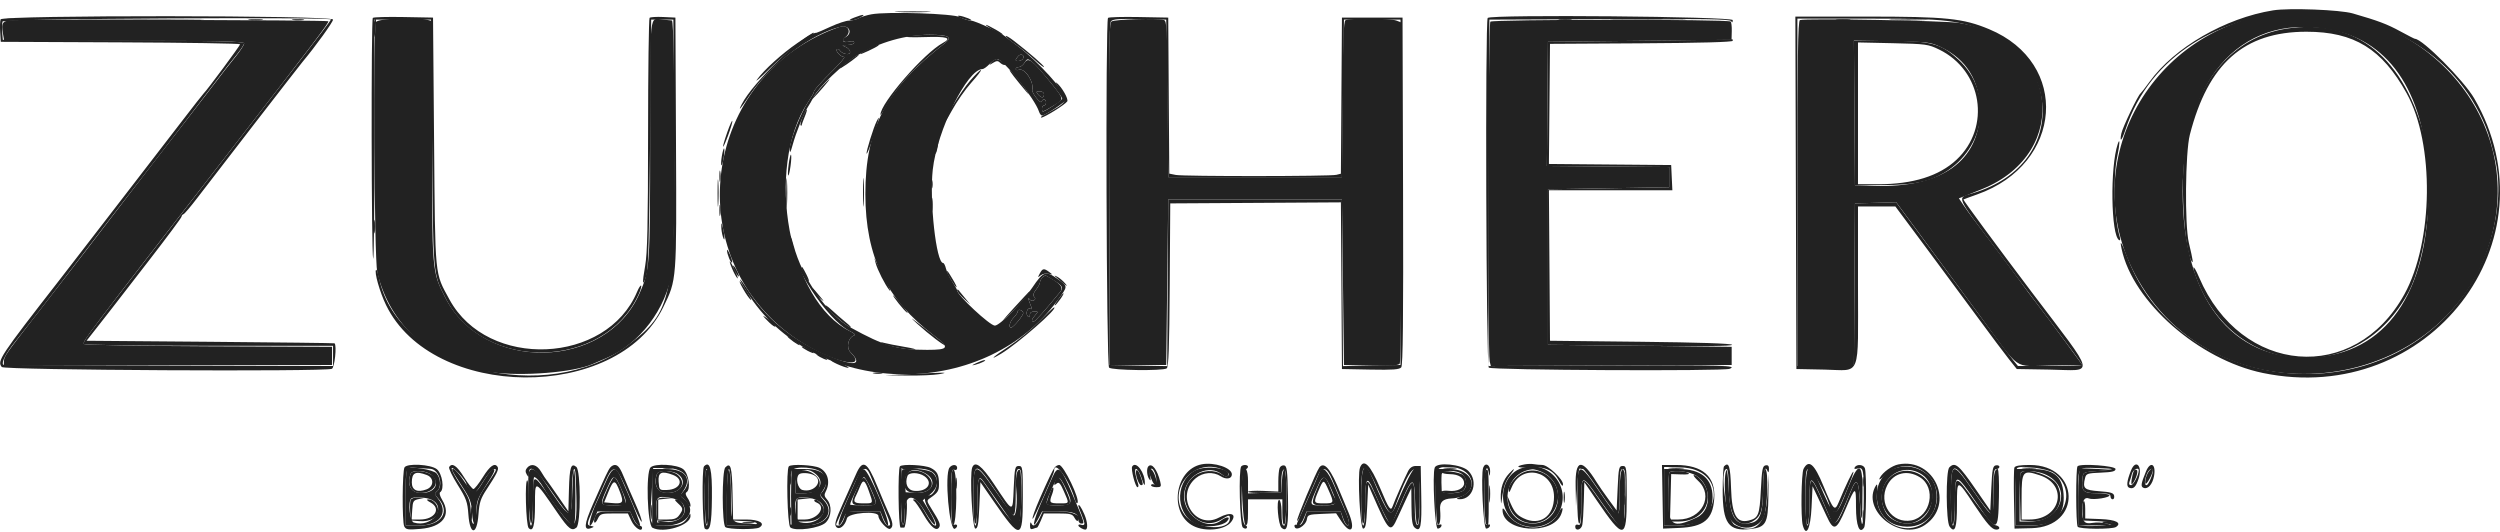
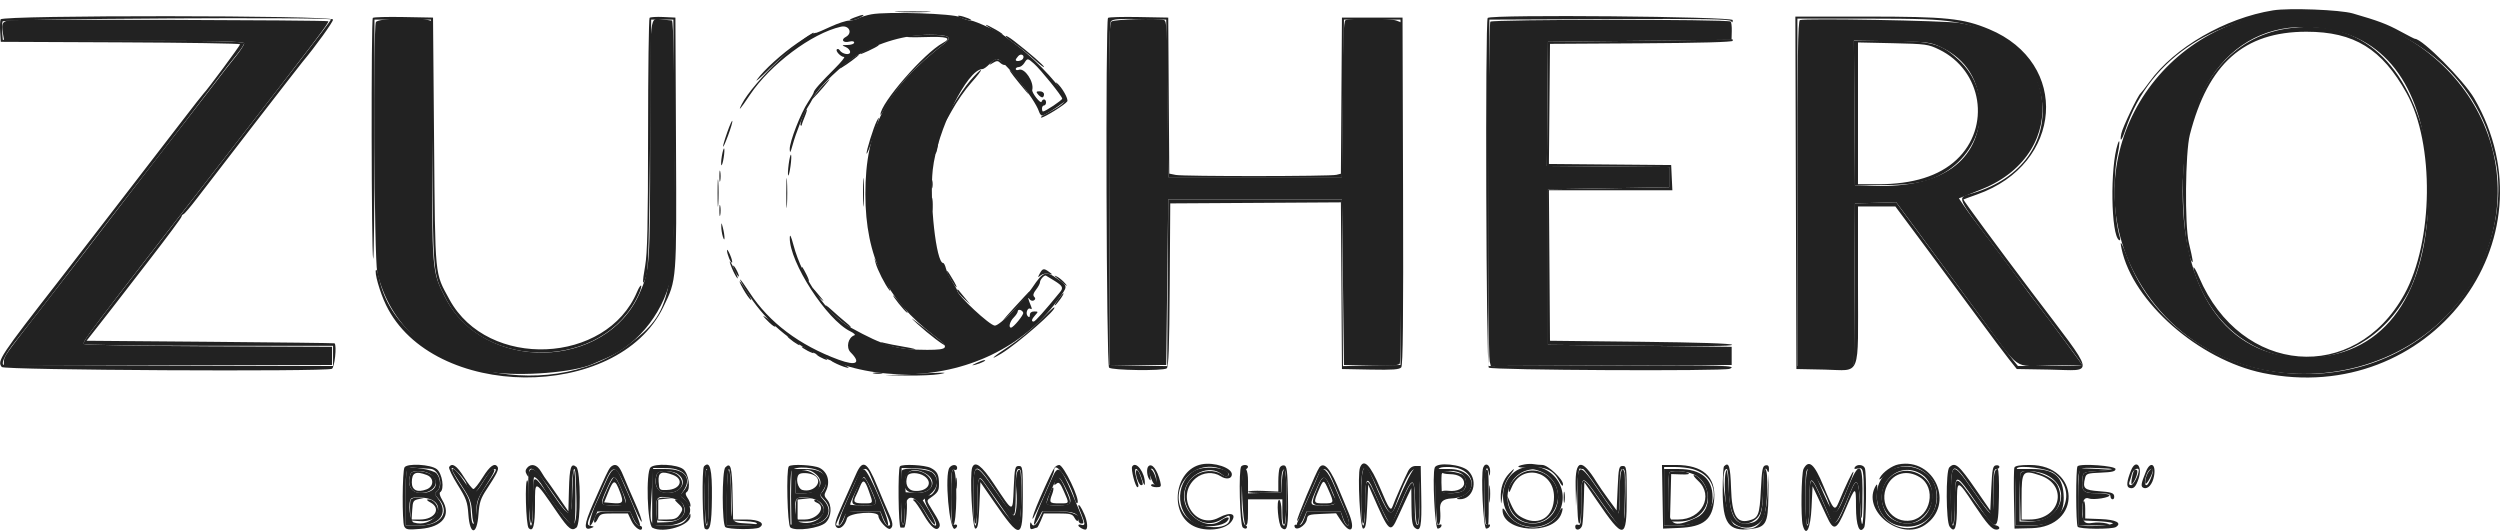
<svg xmlns="http://www.w3.org/2000/svg" width="188" height="40" viewBox="0 0 188 40" fill="none">
  <path fill-rule="evenodd" clip-rule="evenodd" d="M171.239 0.954C161.388 2.282 155.977 12.705 160.796 21.069C167.098 32.005 184.311 29.747 187.42 17.575C189.806 8.231 181.389 -0.415 171.239 0.954ZM0.743 1.525C0.183 1.601 0.092 1.758 0.209 2.447L0.315 3.07H9.339C16.525 3.07 18.363 3.109 18.363 3.262C18.363 3.368 18.089 3.795 17.755 4.212C16.998 5.153 17.188 4.909 15.397 7.246C14.565 8.333 13.8 9.323 13.697 9.449C13.441 9.762 9.62 14.713 9.121 15.379C8.5 16.208 4.501 21.395 2.718 23.685C0.405 26.655 0.301 26.805 0.294 27.183L0.287 27.525L12.629 27.486L24.97 27.448V26.765V26.081L15.711 26.042C10.618 26.02 6.393 25.943 6.321 25.871C6.164 25.715 6.297 25.541 17.367 11.262C23.709 3.081 24.77 1.68 24.688 1.598C24.598 1.509 1.398 1.438 0.743 1.525ZM28.268 1.665C28.048 2.2 28.141 19.471 28.369 20.461C29.299 24.489 32.555 27.354 36.921 27.986C39.226 28.32 43.162 28.006 44.563 27.376C44.73 27.301 45.189 27.104 45.581 26.938C48.101 25.872 50.087 23.254 50.553 20.381C50.798 18.87 50.772 1.554 50.525 1.538C50.421 1.531 50.13 1.505 49.879 1.48C48.806 1.37 48.892 0.585 48.89 10.484C48.888 20.052 48.87 20.308 48.088 22.076C45.528 27.864 36.352 28.038 33.472 22.352C32.483 20.401 32.488 20.463 32.488 10.568V1.586L32.147 1.494C31.283 1.264 28.381 1.39 28.268 1.665ZM83.588 1.616C83.398 1.757 83.374 3.543 83.407 14.613L83.446 27.448H85.573H87.7L87.775 21.22L87.852 14.993H94.382H100.914L100.99 21.22L101.066 27.448L103.105 27.49C104.634 27.522 105.174 27.484 105.266 27.339C105.335 27.231 105.391 21.418 105.392 14.42L105.395 1.695L105.005 1.547C104.542 1.371 101.452 1.351 101.182 1.522C101.039 1.614 100.984 3.042 100.954 7.482L100.914 13.322H94.382H87.852L87.812 7.446C87.775 2.014 87.752 1.564 87.508 1.497C87.002 1.357 83.808 1.455 83.588 1.616ZM112.075 1.631C111.91 1.829 111.863 26.527 112.026 27.183L112.111 27.526L121.167 27.487L130.222 27.448V26.765V26.081L123.314 26.004L116.407 25.929V20.081V14.234L120.963 14.157L125.52 14.081V13.322V12.562L120.923 12.522L116.326 12.482L116.366 7.814L116.407 3.145L123.31 3.07L130.212 2.993L130.229 2.339C130.238 1.979 130.199 1.655 130.141 1.62C129.851 1.439 112.224 1.45 112.075 1.631ZM135.355 1.51C135.205 1.562 135.164 4.307 135.164 14.55V27.524H137.29H139.414L139.454 21.41L139.493 15.296L141.044 15.253L142.595 15.21L143.917 17C146.119 19.981 146.718 20.796 148.985 23.878C152.004 27.985 151.361 27.539 154.204 27.49L156.596 27.448L155.259 25.622C154.525 24.618 153.582 23.357 153.163 22.819C152.746 22.282 152.301 21.689 152.176 21.504C151.959 21.183 149.226 17.535 148.393 16.456C148.176 16.176 147.844 15.714 147.654 15.429L147.309 14.914L147.654 14.78C147.844 14.706 148.468 14.457 149.04 14.225C155.917 11.453 154.74 2.913 147.316 1.725C146.229 1.551 135.772 1.362 135.355 1.51ZM175.719 2.338C180.149 3.392 182.621 7.708 182.621 14.385C182.621 22.051 179.386 26.64 173.811 26.882C167.817 27.143 164.125 22.375 164.136 14.385C164.147 5.619 168.868 0.709 175.719 2.338ZM145.949 3.539C147.877 4.449 148.886 6.088 148.886 8.31C148.886 12.092 146.011 14.142 140.937 13.977L139.493 13.929L139.454 8.49L139.414 3.051L142.264 3.098C144.964 3.143 145.157 3.166 145.949 3.539ZM30.586 35.247C30.546 35.287 30.514 36.266 30.514 37.422V39.523H31.48C33.073 39.523 33.773 38.561 32.946 37.51C32.681 37.174 32.672 37.103 32.87 36.939C33.175 36.685 33.154 35.98 32.83 35.603C32.58 35.314 30.802 35.031 30.586 35.247ZM89.796 35.415C88.242 36.364 88.452 38.922 90.13 39.47C90.804 39.691 91.959 39.547 92.269 39.204C92.595 38.845 92.264 38.804 91.81 39.148C90.657 40.02 88.779 38.546 89.063 36.994C89.314 35.624 90.968 34.871 91.915 35.695C92.062 35.822 92.233 35.875 92.295 35.813C92.85 35.255 90.636 34.904 89.796 35.415ZM114.28 35.263C113.159 35.727 112.686 37.269 113.294 38.463C114.115 40.071 116.633 40.002 117.322 38.352C118.141 36.39 116.235 34.454 114.28 35.263ZM142.38 35.264C140.53 36.034 140.792 39.051 142.749 39.52C144.552 39.953 145.896 38.7 145.598 36.865C145.378 35.506 143.747 34.695 142.38 35.264ZM156.426 35.244C156.338 35.275 156.277 36.169 156.277 37.409V39.523L157.606 39.508C158.68 39.495 158.833 39.467 158.403 39.361C158.111 39.29 157.643 39.272 157.362 39.321C156.746 39.43 156.585 39.237 156.585 38.384C156.585 37.644 156.748 37.353 157.088 37.484C157.441 37.619 158.733 37.41 158.626 37.235C158.578 37.156 158.133 37.093 157.638 37.093C156.65 37.093 156.495 36.918 156.607 35.933C156.656 35.505 156.676 35.497 157.797 35.418L158.936 35.338L157.755 35.266C157.106 35.226 156.507 35.217 156.426 35.244ZM34.007 35.351C34.007 35.409 34.329 35.942 34.723 36.534C35.353 37.481 35.447 37.73 35.501 38.584C35.574 39.722 35.824 39.565 35.827 38.379C35.829 37.734 35.936 37.45 36.512 36.557C37.215 35.466 37.297 35.27 37.056 35.27C36.978 35.27 36.664 35.684 36.357 36.188C35.704 37.263 35.629 37.262 34.895 36.177C34.391 35.432 34.007 35.074 34.007 35.351ZM39.758 35.612C39.651 36.276 39.8 39.371 39.94 39.371C40.02 39.371 40.082 38.61 40.082 37.624C40.082 36.663 40.122 35.878 40.169 35.878C40.307 35.878 40.628 36.235 40.858 36.647C41.384 37.588 42.863 39.523 43.057 39.523C43.232 39.523 43.272 39.127 43.272 37.371C43.272 34.874 43.098 34.638 43.036 37.051C42.98 39.213 42.917 39.185 40.84 36.071C40.277 35.227 39.851 35.047 39.758 35.612ZM45.601 36.143C45.386 36.623 45.047 37.374 44.846 37.812C44.465 38.64 44.23 39.523 44.39 39.523C44.441 39.523 44.584 39.283 44.706 38.991L44.927 38.46H46.153H47.378L47.632 38.991C47.84 39.426 48.132 39.705 48.132 39.466C48.132 39.339 47.689 38.181 47.341 37.396C47.138 36.937 46.845 36.271 46.693 35.915C46.321 35.048 46.064 35.102 45.601 36.143ZM49.044 37.396V39.523H50.011C51.731 39.523 52.513 38.315 51.349 37.456C51.149 37.309 51.151 37.247 51.374 36.929C52.061 35.949 51.522 35.27 50.057 35.27H49.044V37.396ZM53.094 35.371C52.929 35.536 52.977 39.343 53.145 39.447C53.243 39.508 53.297 38.79 53.297 37.405C53.297 36.23 53.274 35.27 53.246 35.27C53.218 35.27 53.15 35.316 53.094 35.371ZM54.664 37.387V39.523H55.828C57.118 39.523 57.293 39.419 56.106 39.359C54.981 39.302 54.967 39.277 54.967 37.235C54.967 36.202 54.904 35.4 54.816 35.346C54.718 35.285 54.664 36.003 54.664 37.387ZM59.506 35.953C59.495 36.329 59.486 36.944 59.486 37.32C59.486 37.696 59.495 38.346 59.506 38.763L59.524 39.523H60.491C62.07 39.523 62.814 38.539 61.938 37.607C61.639 37.288 61.634 37.244 61.862 36.918C62.53 35.964 61.989 35.27 60.579 35.27H59.524L59.506 35.953ZM64.462 35.91C64.308 36.268 63.966 37.04 63.702 37.624C63.17 38.797 62.928 39.596 63.144 39.463C63.219 39.416 63.367 39.171 63.472 38.919C63.662 38.46 63.662 38.46 64.933 38.46H66.203L66.425 38.991C66.547 39.283 66.691 39.523 66.743 39.523C67.083 39.523 65.344 35.374 64.975 35.303C64.822 35.274 64.642 35.488 64.462 35.91ZM67.823 35.388C67.685 35.611 67.743 39.364 67.886 39.452C67.97 39.504 68.03 39.169 68.03 38.639C68.03 37.058 68.724 37.019 69.605 38.552C69.916 39.091 70.232 39.494 70.308 39.447C70.383 39.4 70.208 38.971 69.919 38.493L69.393 37.624L69.927 37.192C70.549 36.687 70.639 36.056 70.156 35.573C69.845 35.262 67.992 35.114 67.823 35.388ZM71.523 37.383C71.523 38.56 71.583 39.523 71.656 39.523C71.972 39.523 72.016 35.409 71.701 35.304C71.571 35.261 71.523 35.815 71.523 37.383ZM73.194 37.32C73.194 38.586 73.252 39.371 73.346 39.371C73.438 39.371 73.498 38.716 73.498 37.71C73.498 35.984 73.595 35.674 73.964 36.21C74.083 36.385 74.455 36.91 74.79 37.379C75.123 37.848 75.596 38.525 75.84 38.883C76.598 40.001 76.757 39.762 76.801 37.441C76.823 36.273 76.777 35.401 76.692 35.348C76.465 35.208 76.335 35.968 76.429 36.884C76.519 37.752 76.417 38.763 76.24 38.763C76.182 38.763 75.593 37.979 74.931 37.022C73.294 34.654 73.194 34.671 73.194 37.32ZM79.13 35.915C78.975 36.271 78.602 37.119 78.3 37.801C77.713 39.127 77.542 40.021 78.065 39.029L78.366 38.46H79.547C80.766 38.46 81.092 38.594 81.092 39.097C81.092 39.248 81.193 39.371 81.316 39.371C81.582 39.371 81.589 39.394 80.598 37.054C79.762 35.081 79.561 34.925 79.13 35.915ZM85.45 35.375C85.326 35.575 85.625 36.485 85.816 36.485C85.987 36.485 85.977 36.388 85.741 35.734C85.636 35.446 85.506 35.285 85.45 35.375ZM86.408 35.399C86.408 35.693 86.752 36.485 86.879 36.485C87.058 36.485 87.052 36.329 86.849 35.748C86.698 35.314 86.408 35.084 86.408 35.399ZM93.462 35.469C93.294 35.904 93.469 39.421 93.662 39.485C93.8 39.531 93.851 39.281 93.851 38.548V37.548H95.142H96.433V38.544C96.433 39.17 96.489 39.506 96.585 39.447C96.782 39.325 96.789 35.27 96.592 35.27C96.513 35.27 96.427 35.663 96.403 36.143L96.357 37.017L95.104 37.061L93.851 37.104V36.188C93.851 35.341 93.651 34.973 93.462 35.469ZM99.219 35.524C99.164 35.677 98.783 36.553 98.372 37.473C97.96 38.391 97.588 39.229 97.544 39.333C97.5 39.437 97.543 39.523 97.639 39.523C97.736 39.523 97.916 39.283 98.038 38.991L98.26 38.46H99.539H100.818L101.01 38.991C101.208 39.537 101.445 39.702 101.445 39.294C101.445 39.167 101.314 38.774 101.154 38.42C100.992 38.066 100.63 37.229 100.348 36.561C99.832 35.339 99.42 34.961 99.219 35.524ZM102.357 37.32C102.357 38.586 102.415 39.371 102.509 39.371C102.6 39.371 102.661 38.741 102.661 37.785C102.661 35.942 102.798 35.727 103.27 36.829C104.025 38.591 104.524 39.542 104.628 39.422C104.688 39.352 104.892 38.919 105.081 38.46C106.222 35.686 106.365 35.628 106.425 37.908C106.488 40.277 106.762 39.792 106.762 37.311C106.762 34.288 106.553 34.373 104.962 38.042C104.564 38.962 104.377 38.745 103.26 36.067C102.623 34.54 102.357 34.908 102.357 37.32ZM107.977 37.311C107.977 38.509 108.04 39.392 108.129 39.447C108.278 39.539 108.357 39.027 108.298 38.343C108.247 37.762 108.493 37.515 109.152 37.483C111.269 37.382 111.114 35.27 108.99 35.27H107.977V37.311ZM111.723 35.371C111.558 35.536 111.606 39.343 111.774 39.447C111.956 39.559 111.95 39.62 111.95 37.269C111.95 35.418 111.921 35.173 111.723 35.371ZM115.918 35.479C117.908 36.326 117.399 39.371 115.267 39.371C112.747 39.371 112.716 35.558 115.235 35.291C115.341 35.279 115.649 35.364 115.918 35.479ZM118.609 37.309C118.609 38.583 118.667 39.371 118.76 39.371C118.853 39.371 118.913 38.708 118.913 37.688C118.913 35.646 118.95 35.641 120.241 37.484C121.65 39.496 121.672 39.523 121.895 39.523C122.009 39.523 122.11 39.403 122.119 39.257C122.2 37.949 122.224 35.748 122.16 35.533C121.962 34.867 121.799 35.582 121.799 37.114C121.799 39.174 121.782 39.172 120.306 37.007C118.721 34.679 118.609 34.699 118.609 37.309ZM125.14 37.396V39.523H126.118C127.861 39.523 128.785 38.781 128.785 37.384C128.785 35.993 127.918 35.272 126.242 35.271L125.14 35.27V37.396ZM129.833 35.346C129.585 35.758 129.717 38.242 130.019 38.872C130.529 39.935 132.09 39.957 132.62 38.909C132.921 38.316 133.016 35.27 132.735 35.27C132.644 35.27 132.583 35.88 132.583 36.796C132.583 38.495 132.367 39.153 131.76 39.305C130.547 39.61 130.102 38.981 130.001 36.816C129.959 35.924 129.883 35.263 129.833 35.346ZM135.772 37.405C135.772 38.79 135.826 39.508 135.925 39.447C136.011 39.394 136.076 38.629 136.076 37.672C136.076 35.438 136.153 35.496 137.552 38.801C137.952 39.747 138.045 39.638 139.22 36.827C139.629 35.847 139.79 36.117 139.882 37.94C139.971 39.712 140.066 39.076 140.06 36.741C140.055 34.747 139.755 34.723 138.975 36.657C137.964 39.163 138.021 39.178 136.685 36.067C136.025 34.531 135.772 34.902 135.772 37.405ZM144.531 35.682C145.67 36.422 145.514 38.549 144.273 39.177C143.416 39.611 142.191 39.27 141.784 38.484C140.769 36.52 142.734 34.515 144.531 35.682ZM146.708 37.405C146.708 38.79 146.762 39.508 146.861 39.447C146.946 39.394 147.012 38.636 147.012 37.691C147.012 35.493 147.042 35.497 148.687 37.895C150.183 40.075 150.265 40.048 150.32 37.357C150.345 36.155 150.303 35.27 150.222 35.27C149.972 35.27 149.898 35.725 149.898 37.276C149.898 39.105 149.924 39.112 148.341 36.847C146.807 34.653 146.708 34.687 146.708 37.405ZM151.568 37.396V39.523L152.67 39.522C154.511 39.521 155.314 38.752 155.178 37.119C155.067 35.778 154.409 35.27 152.786 35.27H151.568V37.396ZM160.482 35.381C160.333 35.635 160.199 36.556 160.334 36.409C160.593 36.125 160.824 35.434 160.687 35.349C160.613 35.303 160.52 35.317 160.482 35.381ZM161.445 35.718C161.343 35.964 161.292 36.255 161.333 36.364C161.394 36.527 161.898 35.623 161.898 35.351C161.898 35.097 161.603 35.336 161.445 35.718ZM32.459 35.731C33.165 36.39 32.654 37.143 31.554 37.064C30.879 37.016 30.586 36.395 30.878 35.633C31.006 35.3 32.066 35.366 32.459 35.731ZM50.985 35.658C51.776 36.212 51.18 37.143 50.084 37.064C49.409 37.016 49.117 36.395 49.409 35.633C49.52 35.344 50.559 35.36 50.985 35.658ZM61.373 35.673C62.085 36.318 61.579 37.093 60.445 37.093H59.828V36.358C59.828 35.373 60.642 35.011 61.373 35.673ZM69.555 35.577C70.574 36.122 70.124 37.134 68.895 37.062L68.106 37.017L68.058 36.431C67.977 35.444 68.621 35.077 69.555 35.577ZM109.977 35.673C110.349 36.009 110.34 36.733 109.962 36.935C109.541 37.16 108.436 37.136 108.417 36.903C108.391 36.581 108.388 35.967 108.41 35.687C108.44 35.327 109.584 35.317 109.977 35.673ZM127.321 35.651C128.668 36.213 128.849 38.328 127.601 38.913C125.77 39.774 125.444 39.546 125.444 37.405C125.444 36.425 125.49 35.579 125.545 35.523C125.726 35.342 126.76 35.416 127.321 35.651ZM153.738 35.645C155.915 36.555 155.094 39.219 152.637 39.219H151.873V37.422C151.873 36.433 151.918 35.579 151.974 35.523C152.154 35.344 153.187 35.416 153.738 35.645ZM46.707 36.736C47.245 37.953 47.223 38.004 46.158 38.004C45.089 38.004 45.081 37.983 45.663 36.692C46.145 35.62 46.214 35.623 46.707 36.736ZM65.504 36.799C66.036 38.025 66.046 38.004 64.916 38.004C64.373 38.004 63.929 37.976 63.929 37.942C63.929 37.72 64.854 35.878 64.966 35.878C65.042 35.878 65.284 36.292 65.504 36.799ZM80.103 36.632C80.718 37.845 80.657 38.004 79.573 38.004C78.523 38.004 78.531 38.022 79.073 36.802C79.569 35.684 79.618 35.676 80.103 36.632ZM100.126 36.808C100.62 37.95 100.589 38.004 99.452 38.004C98.418 38.004 98.43 38.054 99.076 36.6C99.492 35.658 99.644 35.688 100.126 36.808ZM51.284 37.802C51.816 38.529 51.277 39.231 50.157 39.27L49.424 39.295L49.375 38.624C49.287 37.384 49.373 37.27 50.294 37.415C50.754 37.488 51.174 37.652 51.284 37.802ZM32.472 37.588C33.655 38.198 32.446 39.715 31.114 39.292C30.815 39.198 30.658 37.758 30.918 37.497C31.087 37.33 32.084 37.388 32.472 37.588ZM61.295 37.557C62.688 38.087 61.64 39.657 60.154 39.269C59.828 39.183 59.65 37.778 59.929 37.497C60.083 37.344 60.819 37.376 61.295 37.557Z" fill="#222222" />
-   <path fill-rule="evenodd" clip-rule="evenodd" d="M0.229 1.523C0.186 1.592 0.353 1.618 0.599 1.582C0.846 1.546 1.047 1.49 1.047 1.458C1.047 1.342 0.304 1.401 0.229 1.523ZM6.716 1.513C8.872 1.536 12.358 1.536 14.462 1.513C16.565 1.489 14.8 1.47 10.54 1.47C6.279 1.47 4.559 1.489 6.716 1.513ZM18.783 1.509C19.056 1.543 19.466 1.542 19.694 1.507C19.922 1.472 19.699 1.445 19.197 1.446C18.696 1.447 18.509 1.475 18.783 1.509ZM22.048 1.508C22.279 1.543 22.62 1.542 22.807 1.506C22.994 1.47 22.805 1.441 22.387 1.442C21.97 1.443 21.817 1.473 22.048 1.508ZM28.144 1.611C28.099 1.728 28.087 2.086 28.115 2.408C28.163 2.951 28.172 2.935 28.239 2.196C28.312 1.382 28.289 1.235 28.144 1.611ZM117.279 1.508C117.509 1.543 117.886 1.543 118.115 1.508C118.345 1.473 118.157 1.444 117.698 1.444C117.238 1.444 117.05 1.473 117.279 1.508ZM121.608 1.513C122.882 1.538 124.967 1.538 126.242 1.513C127.516 1.487 126.473 1.466 123.925 1.466C121.377 1.466 120.334 1.487 121.608 1.513ZM138.167 1.509C138.441 1.543 138.851 1.542 139.079 1.507C139.306 1.472 139.083 1.445 138.582 1.446C138.081 1.447 137.894 1.475 138.167 1.509ZM142.341 1.512C142.989 1.54 144.048 1.54 144.696 1.512C145.343 1.483 144.814 1.46 143.519 1.46C142.224 1.46 141.694 1.483 142.341 1.512ZM63.321 1.983C63.113 2.012 62.463 2.257 61.879 2.528C52.499 6.869 51.391 19.756 59.904 25.501C62.411 27.193 65.394 27.924 63.965 26.496C63.604 26.136 63.775 25.372 64.253 25.214C64.351 25.181 64.213 25.049 63.946 24.919C59.307 22.672 57.46 12.638 60.771 7.675C61.004 7.326 61.195 6.993 61.195 6.937C61.195 6.794 61.722 6.198 62.763 5.163C63.248 4.68 63.568 4.285 63.474 4.285C63.231 4.285 62.807 3.836 62.932 3.712C62.988 3.656 63.082 3.684 63.14 3.775C63.334 4.079 63.929 4.181 63.929 3.91C63.929 3.777 63.775 3.606 63.587 3.53C63.277 3.405 63.291 3.392 63.739 3.384C64.01 3.378 64.233 3.298 64.233 3.205C64.233 3.105 64.09 3.073 63.875 3.127C63.392 3.248 63.243 3.058 63.596 2.772C64.008 2.437 63.826 1.914 63.321 1.983ZM76.574 4.216C76.469 4.33 76.383 4.461 76.383 4.506C76.383 4.658 76.82 4.591 76.924 4.423C77.085 4.163 76.784 3.983 76.574 4.216ZM77.027 4.74C76.922 4.907 76.735 5.044 76.61 5.044C76.486 5.044 76.383 5.11 76.383 5.192C76.383 5.273 76.489 5.298 76.618 5.249C77.055 5.08 77.779 6.169 77.625 6.763C77.571 6.969 78.26 7.845 78.325 7.653C78.409 7.396 78.662 7.433 78.662 7.702C78.662 7.827 78.593 7.93 78.51 7.93C78.427 7.93 78.358 8.032 78.358 8.158C78.358 8.46 78.386 8.453 79.188 7.969C80.048 7.45 80.053 7.498 79.005 6.2C77.619 4.483 77.323 4.266 77.027 4.74ZM78.51 7.094C78.51 7.22 78.45 7.322 78.376 7.322C78.304 7.322 78.159 7.22 78.055 7.094C77.896 6.904 77.918 6.867 78.188 6.867C78.373 6.867 78.51 6.964 78.51 7.094ZM28.128 17.044C28.128 17.503 28.158 17.691 28.192 17.461C28.227 17.231 28.227 16.856 28.192 16.626C28.158 16.396 28.128 16.584 28.128 17.044ZM78.39 20.869C78.289 20.97 78.206 21.133 78.206 21.23C78.206 21.328 78.073 21.577 77.91 21.784C77.705 22.045 77.662 22.21 77.771 22.319C77.881 22.428 77.874 22.512 77.747 22.59C77.647 22.652 77.498 22.608 77.416 22.493C77.262 22.278 77.305 22.463 77.549 23.068C77.613 23.228 77.591 23.284 77.489 23.221C77.269 23.086 77.093 23.585 77.29 23.783C77.398 23.89 77.447 23.858 77.447 23.681C77.447 23.518 77.567 23.423 77.774 23.423C78.082 23.423 78.087 23.439 77.85 23.701C77.572 24.009 77.529 24.182 77.733 24.182C77.842 24.182 78.561 23.376 79.727 21.948C80.006 21.607 79.715 21.276 78.656 20.727C78.612 20.704 78.492 20.768 78.39 20.869ZM76.536 23.41C76.536 23.5 76.399 23.712 76.232 23.878C75.942 24.168 75.817 24.638 76.028 24.638C76.207 24.638 76.998 23.671 76.947 23.516C76.875 23.302 76.536 23.214 76.536 23.41ZM49.919 35.225C50.108 35.262 50.381 35.261 50.526 35.223C50.672 35.184 50.517 35.155 50.183 35.156C49.849 35.158 49.73 35.189 49.919 35.225ZM67.822 35.238C67.781 35.305 67.999 35.335 68.306 35.306C69.246 35.216 69.356 35.154 68.609 35.136C68.216 35.126 67.862 35.173 67.822 35.238ZM108.622 35.227C108.851 35.262 109.228 35.262 109.458 35.227C109.687 35.193 109.499 35.163 109.04 35.163C108.58 35.163 108.392 35.193 108.622 35.227ZM125.558 35.228C125.83 35.262 126.273 35.262 126.545 35.228C126.817 35.194 126.594 35.167 126.051 35.167C125.508 35.167 125.286 35.194 125.558 35.228ZM152.141 35.228C152.414 35.262 152.824 35.261 153.052 35.226C153.281 35.192 153.057 35.164 152.556 35.165C152.055 35.166 151.868 35.194 152.141 35.228ZM59.411 36.106C59.413 36.439 59.444 36.559 59.48 36.369C59.516 36.181 59.515 35.907 59.476 35.762C59.438 35.616 59.409 35.771 59.411 36.106ZM140.064 36.257C140.066 36.592 140.097 36.71 140.133 36.521C140.169 36.333 140.168 36.059 140.129 35.913C140.091 35.769 140.062 35.923 140.064 36.257ZM122.141 37.624C122.142 37.959 122.173 38.077 122.21 37.888C122.246 37.7 122.244 37.426 122.207 37.281C122.169 37.136 122.139 37.291 122.141 37.624ZM48.939 38.535C48.94 39.037 48.968 39.224 49.002 38.951C49.036 38.678 49.035 38.267 49.001 38.04C48.966 37.811 48.938 38.034 48.939 38.535ZM35.419 38.612C35.419 39.071 35.448 39.259 35.483 39.029C35.517 38.8 35.517 38.423 35.483 38.194C35.448 37.964 35.419 38.152 35.419 38.612ZM59.407 38.46C59.407 38.752 59.439 38.872 59.477 38.726C59.515 38.579 59.515 38.34 59.477 38.194C59.439 38.048 59.407 38.167 59.407 38.46ZM140.066 38.763C140.066 39.14 140.096 39.294 140.132 39.105C140.169 38.917 140.169 38.61 140.132 38.422C140.096 38.234 140.066 38.388 140.066 38.763ZM49.481 39.262C49.555 39.335 49.811 39.37 50.05 39.34C50.452 39.29 50.441 39.28 49.917 39.207C49.591 39.162 49.404 39.185 49.481 39.262ZM55.919 39.328C56.15 39.363 56.492 39.362 56.679 39.326C56.865 39.29 56.676 39.262 56.258 39.263C55.841 39.264 55.688 39.294 55.919 39.328ZM158.1 39.278C158.1 39.31 158.301 39.367 158.547 39.402C158.793 39.438 158.96 39.412 158.918 39.344C158.843 39.222 158.1 39.162 158.1 39.278Z" fill="#222222" />
-   <path fill-rule="evenodd" clip-rule="evenodd" d="M65.524 1.077C65.19 1.138 64.767 1.269 64.585 1.369C64.402 1.468 64.071 1.55 63.85 1.55C63.628 1.55 63.003 1.756 62.462 2.006C61.921 2.257 61.445 2.462 61.406 2.462C60.505 2.462 56.609 6.187 55.773 7.848C55.47 8.447 55.673 8.216 56.393 7.137C57.923 4.845 61.05 2.501 63.238 2.008C63.855 1.869 64.145 2.487 63.601 2.779C63.21 2.988 63.403 3.245 63.863 3.13C64.088 3.072 64.233 3.102 64.233 3.205C64.233 3.297 64.01 3.378 63.739 3.383C63.291 3.391 63.277 3.405 63.587 3.53C63.775 3.606 63.929 3.777 63.929 3.91C63.929 4.181 63.334 4.079 63.14 3.775C63.082 3.684 62.988 3.656 62.932 3.712C62.807 3.836 63.231 4.284 63.474 4.284C63.568 4.284 63.248 4.68 62.763 5.163C61.722 6.197 61.195 6.793 61.195 6.936C61.195 6.993 61.003 7.326 60.768 7.675C60.218 8.492 59.368 10.676 59.386 11.226C59.396 11.557 59.444 11.489 59.601 10.917C59.864 9.962 60.422 8.562 60.732 8.082C60.868 7.873 61.069 7.521 61.181 7.299C61.548 6.567 63.42 4.786 64.481 4.159C66.161 3.165 68.098 2.614 69.905 2.614C71.336 2.614 71.651 2.788 71.054 3.249C66.65 6.646 65.068 9.649 65.076 14.613C65.082 19.311 66.648 22.519 70.27 25.259C71.439 26.144 71.355 26.309 69.729 26.309C67.467 26.309 66.528 26.036 63.983 24.64C62.242 23.685 60.34 20.949 59.67 18.433C59.483 17.734 59.397 17.563 59.391 17.879C59.356 19.709 62.17 24.058 63.946 24.919C64.213 25.048 64.351 25.18 64.253 25.213C63.775 25.372 63.604 26.136 63.965 26.495C64.778 27.307 64.399 27.54 63.062 27.049C60.123 25.968 57.831 24.242 56.381 22.017C55.549 20.741 55.372 20.665 56.144 21.914C61.09 29.916 73.876 30.288 79.519 22.595C80.325 21.494 80.324 21.553 79.55 20.993C78.635 20.33 78.469 20.385 77.622 21.638C76.818 22.826 75.18 24.486 74.812 24.486C74.437 24.486 71.979 22.194 71.979 21.844C71.979 21.789 71.812 21.49 71.608 21.179C71.405 20.867 71.193 20.424 71.136 20.195C71.081 19.965 70.985 19.777 70.924 19.777C70.404 19.777 69.887 15.127 70.143 12.764C70.463 9.815 72.741 5.196 73.876 5.196C73.973 5.196 74.213 5.025 74.41 4.816C74.606 4.607 74.86 4.437 74.975 4.437C75.439 4.437 77.826 7.426 78.133 8.393C78.184 8.556 78.289 8.689 78.366 8.689C78.593 8.689 80.181 7.629 80.181 7.478C80.181 6.954 78.001 4.553 76.536 3.464C76.076 3.123 75.666 2.809 75.624 2.766C75.37 2.51 73.318 1.55 73.021 1.55C72.824 1.549 72.457 1.435 72.207 1.295C71.707 1.017 66.737 0.854 65.524 1.077ZM76.924 4.423C76.82 4.591 76.383 4.657 76.383 4.506C76.383 4.46 76.469 4.33 76.574 4.215C76.784 3.983 77.085 4.162 76.924 4.423ZM77.752 4.783C78.249 5.222 79.878 7.24 79.878 7.416C79.878 7.536 78.608 8.385 78.428 8.385C78.389 8.385 78.358 8.282 78.358 8.158C78.358 8.032 78.427 7.93 78.511 7.93C78.594 7.93 78.662 7.827 78.662 7.702C78.662 7.432 78.409 7.396 78.325 7.653C78.26 7.845 77.571 6.968 77.625 6.762C77.779 6.168 77.055 5.08 76.618 5.249C76.489 5.298 76.383 5.272 76.383 5.191C76.383 5.11 76.486 5.044 76.61 5.044C76.735 5.044 76.922 4.907 77.027 4.74C77.26 4.366 77.281 4.366 77.752 4.783ZM78.055 7.094C78.159 7.22 78.304 7.322 78.377 7.322C78.45 7.322 78.511 7.22 78.511 7.094C78.511 6.964 78.373 6.866 78.188 6.866C77.918 6.866 77.896 6.904 78.055 7.094ZM54.284 11.727C54.225 12.073 54.21 12.387 54.249 12.425C54.287 12.465 54.365 12.212 54.42 11.864C54.476 11.516 54.492 11.201 54.456 11.165C54.419 11.129 54.342 11.382 54.284 11.727ZM54.098 13.246C54.098 13.622 54.127 13.776 54.163 13.587C54.2 13.4 54.2 13.092 54.163 12.904C54.127 12.716 54.098 12.87 54.098 13.246ZM59.127 14.537C59.127 15.539 59.151 15.93 59.181 15.405C59.211 14.879 59.21 14.059 59.18 13.582C59.15 13.104 59.127 13.534 59.127 14.537ZM54.098 15.828C54.098 16.204 54.127 16.358 54.163 16.17C54.2 15.981 54.2 15.674 54.163 15.487C54.127 15.298 54.098 15.452 54.098 15.828ZM54.241 17.043C54.24 17.252 54.293 17.594 54.36 17.802C54.523 18.314 54.523 17.761 54.36 17.119C54.255 16.71 54.244 16.702 54.241 17.043ZM54.67 18.817C54.661 19.088 54.965 19.83 55.05 19.745C55.091 19.704 55.023 19.439 54.9 19.155C54.777 18.87 54.673 18.719 54.67 18.817ZM55.13 20.005C55.13 20.089 55.228 20.328 55.347 20.536C55.467 20.746 55.564 20.848 55.564 20.764C55.564 20.681 55.467 20.442 55.347 20.233C55.228 20.024 55.13 19.921 55.13 20.005ZM79.308 21.123C79.902 21.493 79.978 21.642 79.727 21.948C78.562 23.376 77.842 24.182 77.733 24.182C77.529 24.182 77.572 24.008 77.85 23.7C78.087 23.439 78.082 23.422 77.774 23.422C77.567 23.422 77.447 23.517 77.447 23.68C77.447 23.858 77.398 23.89 77.29 23.782C77.093 23.585 77.269 23.085 77.489 23.22C77.591 23.284 77.613 23.227 77.549 23.068C77.305 22.463 77.262 22.278 77.416 22.493C77.498 22.608 77.647 22.651 77.747 22.59C77.874 22.511 77.881 22.428 77.772 22.319C77.662 22.209 77.705 22.044 77.91 21.784C78.073 21.577 78.206 21.327 78.206 21.23C78.206 21.028 78.533 20.663 78.656 20.727C78.701 20.75 78.995 20.929 79.308 21.123ZM76.947 23.515C76.998 23.67 76.207 24.637 76.028 24.637C75.817 24.637 75.942 24.168 76.232 23.878C76.399 23.711 76.536 23.5 76.536 23.41C76.536 23.214 76.875 23.301 76.947 23.515Z" fill="#222222" />
+   <path fill-rule="evenodd" clip-rule="evenodd" d="M65.524 1.077C65.19 1.138 64.767 1.269 64.585 1.369C64.402 1.468 64.071 1.55 63.85 1.55C63.628 1.55 63.003 1.756 62.462 2.006C61.921 2.257 61.445 2.462 61.406 2.462C60.505 2.462 56.609 6.187 55.773 7.848C55.47 8.447 55.673 8.216 56.393 7.137C57.923 4.845 61.05 2.501 63.238 2.008C63.855 1.869 64.145 2.487 63.601 2.779C63.21 2.988 63.403 3.245 63.863 3.13C64.088 3.072 64.233 3.102 64.233 3.205C64.233 3.297 64.01 3.378 63.739 3.383C63.291 3.391 63.277 3.405 63.587 3.53C63.775 3.606 63.929 3.777 63.929 3.91C63.929 4.181 63.334 4.079 63.14 3.775C63.082 3.684 62.988 3.656 62.932 3.712C62.807 3.836 63.231 4.284 63.474 4.284C63.568 4.284 63.248 4.68 62.763 5.163C61.722 6.197 61.195 6.793 61.195 6.936C61.195 6.993 61.003 7.326 60.768 7.675C60.218 8.492 59.368 10.676 59.386 11.226C59.396 11.557 59.444 11.489 59.601 10.917C59.864 9.962 60.422 8.562 60.732 8.082C60.868 7.873 61.069 7.521 61.181 7.299C61.548 6.567 63.42 4.786 64.481 4.159C66.161 3.165 68.098 2.614 69.905 2.614C71.336 2.614 71.651 2.788 71.054 3.249C66.65 6.646 65.068 9.649 65.076 14.613C65.082 19.311 66.648 22.519 70.27 25.259C71.439 26.144 71.355 26.309 69.729 26.309C67.467 26.309 66.528 26.036 63.983 24.64C62.242 23.685 60.34 20.949 59.67 18.433C59.483 17.734 59.397 17.563 59.391 17.879C59.356 19.709 62.17 24.058 63.946 24.919C64.213 25.048 64.351 25.18 64.253 25.213C63.775 25.372 63.604 26.136 63.965 26.495C64.778 27.307 64.399 27.54 63.062 27.049C60.123 25.968 57.831 24.242 56.381 22.017C55.549 20.741 55.372 20.665 56.144 21.914C61.09 29.916 73.876 30.288 79.519 22.595C80.325 21.494 80.324 21.553 79.55 20.993C78.635 20.33 78.469 20.385 77.622 21.638C76.818 22.826 75.18 24.486 74.812 24.486C74.437 24.486 71.979 22.194 71.979 21.844C71.979 21.789 71.812 21.49 71.608 21.179C71.405 20.867 71.193 20.424 71.136 20.195C71.081 19.965 70.985 19.777 70.924 19.777C70.404 19.777 69.887 15.127 70.143 12.764C70.463 9.815 72.741 5.196 73.876 5.196C73.973 5.196 74.213 5.025 74.41 4.816C74.606 4.607 74.86 4.437 74.975 4.437C75.439 4.437 77.826 7.426 78.133 8.393C78.184 8.556 78.289 8.689 78.366 8.689C78.593 8.689 80.181 7.629 80.181 7.478C80.181 6.954 78.001 4.553 76.536 3.464C76.076 3.123 75.666 2.809 75.624 2.766C75.37 2.51 73.318 1.55 73.021 1.55C72.824 1.549 72.457 1.435 72.207 1.295C71.707 1.017 66.737 0.854 65.524 1.077ZM76.924 4.423C76.82 4.591 76.383 4.657 76.383 4.506C76.383 4.46 76.469 4.33 76.574 4.215C76.784 3.983 77.085 4.162 76.924 4.423ZM77.752 4.783C78.249 5.222 79.878 7.24 79.878 7.416C79.878 7.536 78.608 8.385 78.428 8.385C78.389 8.385 78.358 8.282 78.358 8.158C78.358 8.032 78.427 7.93 78.511 7.93C78.594 7.93 78.662 7.827 78.662 7.702C78.662 7.432 78.409 7.396 78.325 7.653C78.26 7.845 77.571 6.968 77.625 6.762C77.779 6.168 77.055 5.08 76.618 5.249C76.489 5.298 76.383 5.272 76.383 5.191C76.383 5.11 76.486 5.044 76.61 5.044C76.735 5.044 76.922 4.907 77.027 4.74C77.26 4.366 77.281 4.366 77.752 4.783ZM78.055 7.094C78.159 7.22 78.304 7.322 78.377 7.322C78.45 7.322 78.511 7.22 78.511 7.094C78.511 6.964 78.373 6.866 78.188 6.866C77.918 6.866 77.896 6.904 78.055 7.094ZM54.284 11.727C54.225 12.073 54.21 12.387 54.249 12.425C54.287 12.465 54.365 12.212 54.42 11.864C54.476 11.516 54.492 11.201 54.456 11.165C54.419 11.129 54.342 11.382 54.284 11.727ZM54.098 13.246C54.098 13.622 54.127 13.776 54.163 13.587C54.2 13.4 54.2 13.092 54.163 12.904C54.127 12.716 54.098 12.87 54.098 13.246ZM59.127 14.537C59.127 15.539 59.151 15.93 59.181 15.405C59.211 14.879 59.21 14.059 59.18 13.582C59.15 13.104 59.127 13.534 59.127 14.537ZM54.098 15.828C54.098 16.204 54.127 16.358 54.163 16.17C54.2 15.981 54.2 15.674 54.163 15.487C54.127 15.298 54.098 15.452 54.098 15.828ZM54.241 17.043C54.24 17.252 54.293 17.594 54.36 17.802C54.523 18.314 54.523 17.761 54.36 17.119C54.255 16.71 54.244 16.702 54.241 17.043M54.67 18.817C54.661 19.088 54.965 19.83 55.05 19.745C55.091 19.704 55.023 19.439 54.9 19.155C54.777 18.87 54.673 18.719 54.67 18.817ZM55.13 20.005C55.13 20.089 55.228 20.328 55.347 20.536C55.467 20.746 55.564 20.848 55.564 20.764C55.564 20.681 55.467 20.442 55.347 20.233C55.228 20.024 55.13 19.921 55.13 20.005ZM79.308 21.123C79.902 21.493 79.978 21.642 79.727 21.948C78.562 23.376 77.842 24.182 77.733 24.182C77.529 24.182 77.572 24.008 77.85 23.7C78.087 23.439 78.082 23.422 77.774 23.422C77.567 23.422 77.447 23.517 77.447 23.68C77.447 23.858 77.398 23.89 77.29 23.782C77.093 23.585 77.269 23.085 77.489 23.22C77.591 23.284 77.613 23.227 77.549 23.068C77.305 22.463 77.262 22.278 77.416 22.493C77.498 22.608 77.647 22.651 77.747 22.59C77.874 22.511 77.881 22.428 77.772 22.319C77.662 22.209 77.705 22.044 77.91 21.784C78.073 21.577 78.206 21.327 78.206 21.23C78.206 21.028 78.533 20.663 78.656 20.727C78.701 20.75 78.995 20.929 79.308 21.123ZM76.947 23.515C76.998 23.67 76.207 24.637 76.028 24.637C75.817 24.637 75.942 24.168 76.232 23.878C76.399 23.711 76.536 23.5 76.536 23.41C76.536 23.214 76.875 23.301 76.947 23.515Z" fill="#222222" />
  <path fill-rule="evenodd" clip-rule="evenodd" d="M170.934 0.779C167.337 1.357 163.514 3.57 161.641 6.155C161.328 6.588 161.025 6.977 160.97 7.019C160.771 7.165 159.615 9.585 159.523 10.045C159.379 10.763 159.555 10.599 159.831 9.759C163.542 -1.592 181.631 -2.099 186.697 9.005C187.066 9.816 187.147 10.068 187.591 11.803C188.543 15.523 187.039 20.518 184.006 23.708C176.932 31.149 163.639 28.812 160.036 19.495C159.525 18.174 159.382 17.946 159.544 18.714C160.381 22.693 165.346 27.052 170.177 28.05C182.642 30.626 192.271 18.108 186.062 7.399C185.276 6.043 182.163 2.918 181.6 2.918C181.563 2.918 181.062 2.661 180.487 2.348C179.493 1.808 178.854 1.566 176.934 1.011C175.977 0.733 172.137 0.584 170.934 0.779ZM67.536 0.903C68.142 0.933 69.133 0.933 69.739 0.903C70.344 0.875 69.848 0.852 68.637 0.852C67.426 0.852 66.93 0.875 67.536 0.903ZM64.233 1.323C63.885 1.457 63.806 1.53 64.005 1.533C64.172 1.537 64.48 1.442 64.688 1.323C65.161 1.052 64.935 1.052 64.233 1.323ZM72.066 1.239C72.229 1.398 73.166 1.645 73.025 1.491C72.973 1.435 72.704 1.325 72.427 1.244C72.137 1.161 71.984 1.159 72.066 1.239ZM0.046 1.456C0.002 1.571 -0.013 1.998 0.013 2.405L0.059 3.145L9.059 3.185C14.009 3.206 18.058 3.27 18.058 3.328C18.058 3.426 15.511 6.859 15.32 7.019C15.27 7.06 14.521 8.017 13.655 9.145C11.798 11.564 11.293 12.22 8.271 16.132C7.012 17.76 5.778 19.362 5.527 19.688C5.277 20.015 4.828 20.596 4.53 20.979C-0.032 26.836 -0.239 27.149 0.137 27.601C0.33 27.834 24.362 27.964 24.957 27.735C25.162 27.657 25.339 25.983 25.159 25.817C25.138 25.798 20.933 25.747 15.815 25.703L6.509 25.625L7.309 24.607C7.749 24.048 8.257 23.399 8.436 23.165C8.616 22.93 9.864 21.318 11.209 19.581C12.553 17.844 13.654 16.363 13.654 16.29C13.654 16.217 13.719 16.135 13.799 16.106C13.879 16.079 14.34 15.536 14.824 14.901C16.184 13.117 22.458 5.006 22.742 4.665C23.741 3.467 25.045 1.659 25.045 1.472C25.045 1.145 0.172 1.129 0.046 1.456ZM28.036 1.345C27.903 1.477 27.927 18.97 28.06 19.445C28.115 19.639 28.16 15.674 28.16 10.636V1.475H30.286H32.412L32.49 10.739C32.576 20.87 32.546 20.523 33.51 22.427C36.333 28.002 45.452 27.827 48.021 22.148C48.169 21.821 48.255 21.52 48.213 21.478C48.171 21.436 48.037 21.638 47.916 21.929C45.621 27.421 36.672 27.8 33.803 22.529C32.674 20.454 32.732 21.038 32.643 10.664L32.564 1.323L30.353 1.281C29.136 1.258 28.095 1.286 28.036 1.345ZM48.848 1.342C48.788 1.401 48.737 5.351 48.735 10.12C48.731 16.917 48.683 19.051 48.514 20C48.275 21.338 48.313 21.634 48.607 20.74C48.75 20.307 48.821 17.761 48.884 10.816L48.968 1.475H49.804H50.638L50.683 10.284C50.744 22.363 50.508 23.454 47.305 25.894C41.055 30.653 29.975 27.756 28.523 20.983C28.432 20.559 28.323 20.246 28.282 20.288C28.127 20.442 28.559 21.97 29.033 22.946C32.519 30.113 46.412 30.223 49.874 23.11C50.899 21.003 50.884 21.185 50.835 10.739L50.791 1.323L49.873 1.278C49.368 1.253 48.907 1.283 48.848 1.342ZM83.324 1.345C83.124 1.544 83.199 27.443 83.401 27.645C83.609 27.852 87.42 27.904 87.736 27.703C87.879 27.612 87.934 26.123 87.964 21.44L88.003 15.296L94.419 15.257L100.835 15.217L100.874 21.484L100.914 27.751L103.056 27.793C104.736 27.826 105.236 27.79 105.374 27.625C105.502 27.469 105.538 24.028 105.51 14.368L105.471 1.323H103.192H100.914L100.874 7.193L100.835 13.062L100.495 13.147C100.018 13.267 89.013 13.273 88.418 13.155L87.931 13.057L87.891 7.19L87.852 1.323L85.64 1.281C84.424 1.258 83.382 1.286 83.324 1.345ZM111.875 1.348C111.678 1.546 111.758 27.446 111.956 27.645C112.15 27.838 129.57 27.924 130.064 27.735C130.725 27.482 129.618 27.451 121.114 27.488L111.924 27.528L111.963 14.501L112.002 1.475L121.03 1.436C128.151 1.405 130.083 1.437 130.179 1.587C130.265 1.725 130.301 1.704 130.302 1.512C130.304 1.239 112.146 1.077 111.875 1.348ZM135.05 14.499L135.089 27.751L137.214 27.794C140.001 27.85 139.721 28.559 139.721 21.419V15.524H141.126L142.532 15.525L144.82 18.6C146.079 20.292 147.857 22.694 148.77 23.938C149.683 25.182 150.707 26.549 151.046 26.976L151.662 27.751L154.1 27.793C157.579 27.852 157.725 28.504 152.794 21.98C150.237 18.596 147.609 15.031 147.65 15.002C147.675 14.985 148.14 14.812 148.683 14.62C155.147 12.332 155.695 4.738 149.58 2.194C147.617 1.377 146.359 1.248 140.366 1.247H135.011L135.05 14.499ZM24.893 1.468C24.893 1.508 23.848 2.891 22.569 4.544C20.099 7.74 14.289 15.247 10.626 19.977C6.683 25.069 6.205 25.719 6.294 25.863C6.346 25.948 10.1 26.004 15.713 26.004H25.045V26.764V27.523H12.691C5.897 27.523 0.297 27.483 0.246 27.432C0.083 27.268 0.436 26.58 1.128 25.714C1.888 24.761 2.967 23.376 3.817 22.266C6.293 19.026 10.223 13.925 12.355 11.186C12.944 10.429 13.577 9.609 13.761 9.363C13.946 9.117 14.749 8.063 15.547 7.019C16.345 5.974 17.049 5.052 17.112 4.968C17.176 4.884 17.483 4.501 17.795 4.117C18.108 3.732 18.363 3.34 18.363 3.245C18.363 3.118 15.952 3.062 9.287 3.032L0.212 2.993L0.163 2.408C0.137 2.085 0.152 1.727 0.197 1.611C0.275 1.406 24.893 1.264 24.893 1.468ZM87.775 7.399L87.852 13.322H94.382H100.914L100.989 7.399L101.066 1.475H103.192H105.318V14.461V27.448L103.156 27.49L100.993 27.532L100.954 21.263L100.914 14.993H94.382H87.852L87.812 21.263L87.772 27.532L85.609 27.49L83.446 27.448L83.408 14.63C83.379 5.134 83.415 1.757 83.544 1.601C83.681 1.437 84.157 1.399 85.709 1.432L87.7 1.475L87.775 7.399ZM146.93 1.649C155.054 2.985 156.055 12.29 148.316 14.54C147.128 14.885 147.025 14.647 150.21 18.884C150.674 19.5 151.186 20.184 151.349 20.405C151.511 20.625 152.755 22.279 154.113 24.08C155.471 25.881 156.581 27.392 156.581 27.439C156.581 27.485 155.494 27.523 154.164 27.523H151.748L151.393 27.089C151.197 26.85 150.084 25.363 148.918 23.785C147.753 22.208 146.141 20.028 145.339 18.942C144.535 17.856 143.587 16.572 143.233 16.089L142.59 15.21L141.042 15.253L139.493 15.296L139.454 21.41L139.414 27.523H137.29H135.164V14.461V1.398H140.284C144.325 1.398 145.725 1.451 146.93 1.649ZM74.637 2.238C74.971 2.444 75.313 2.611 75.397 2.611C75.48 2.61 75.251 2.44 74.887 2.232C74.035 1.745 73.844 1.749 74.637 2.238ZM171.908 2.159C167.941 2.784 165.096 6.099 164.334 10.986C163.947 13.468 164.228 18.696 164.798 19.623C164.96 19.888 164.917 19.584 164.602 18.258C164.282 16.914 164.333 11.472 164.676 10.133C166.055 4.77 168.753 2.386 173.443 2.386C177.03 2.386 179.131 3.677 180.982 7.019C183.08 10.807 182.995 18.16 180.808 22.131C177.068 28.921 168.511 28.215 165.372 20.858C164.872 19.686 164.777 19.953 165.265 21.162C168.23 28.516 177.402 28.982 181.123 21.967C182.475 19.419 183.145 13.599 182.425 10.664C180.868 4.317 177.174 1.331 171.908 2.159ZM59.969 3.234C58.813 4.024 57.457 5.251 56.921 5.991C56.755 6.22 57.188 5.844 57.883 5.154C58.576 4.465 59.606 3.604 60.17 3.239C61.074 2.656 61.318 2.462 61.146 2.462C61.119 2.462 60.589 2.809 59.969 3.234ZM68.142 2.741C67.996 2.799 68.628 2.821 69.548 2.789C71.227 2.732 71.605 2.853 70.91 3.225C69.496 3.981 66.2 7.769 66.209 8.627C66.209 8.703 66.424 8.389 66.684 7.93C67.618 6.283 68.904 4.907 71.054 3.249C71.666 2.777 71.338 2.613 69.805 2.624C69.038 2.63 68.289 2.682 68.142 2.741ZM75.628 2.715C75.631 2.784 75.955 3.062 76.35 3.329C76.744 3.598 77.392 4.117 77.789 4.483C78.185 4.849 78.511 5.098 78.511 5.038C78.511 4.927 77.442 3.997 76.27 3.089C75.915 2.814 75.626 2.645 75.628 2.715ZM123.317 3.067L116.407 3.145L116.366 7.814L116.326 12.482L120.923 12.522L125.52 12.562V13.322V14.081L120.963 14.157L116.407 14.233V20.081V25.929L123.355 26.004C127.954 26.054 130.287 26.029 130.254 25.929C130.221 25.832 127.726 25.749 123.381 25.701L116.559 25.625L116.519 19.967L116.478 14.309H121.121H125.762L125.717 13.36L125.672 12.411L121.075 12.371L116.478 12.33L116.519 7.814L116.559 3.298L123.431 3.257C127.838 3.232 130.304 3.164 130.304 3.068C130.304 2.985 130.287 2.934 130.266 2.953C130.245 2.973 127.118 3.024 123.317 3.067ZM139.454 8.499L139.493 13.929L141.62 13.919C143.921 13.908 145.027 13.687 146.175 13.008C149.364 11.12 149.908 6.912 147.276 4.486C145.947 3.261 145.24 3.073 141.96 3.071L139.414 3.07L139.454 8.499ZM145.818 3.723C149.073 5.304 149.747 9.561 147.128 12.014C145.827 13.235 143.849 13.854 141.249 13.854H139.721V8.522V3.191L142.341 3.249C144.828 3.304 145.005 3.328 145.818 3.723ZM65.258 3.688C64.945 3.853 64.688 4.022 64.688 4.063C64.688 4.131 65.888 3.57 66.043 3.431C66.218 3.272 65.761 3.421 65.258 3.688ZM63.8 4.589C63.453 4.84 63.169 5.083 63.169 5.128C63.169 5.199 64.025 4.617 64.453 4.255C64.812 3.95 64.368 4.178 63.8 4.589ZM74.542 4.688C74.351 4.919 74.362 4.922 74.671 4.73C74.938 4.564 75.048 4.559 75.195 4.706C75.297 4.809 75.453 4.89 75.54 4.887C75.758 4.881 75.157 4.437 74.931 4.437C74.832 4.437 74.656 4.55 74.542 4.688ZM72.967 6.053C72.257 6.876 70.914 9.049 70.917 9.369C70.919 9.454 71.215 8.983 71.576 8.322C71.937 7.66 72.593 6.717 73.034 6.226C73.476 5.734 73.807 5.302 73.771 5.266C73.734 5.23 73.373 5.584 72.967 6.053ZM75.928 5.277C75.928 5.361 76.353 5.913 77.154 6.866C77.43 7.194 77.426 7.173 77.128 6.715C76.731 6.104 75.928 5.141 75.928 5.277ZM61.862 6.449C61.397 6.954 60.852 7.673 61.143 7.399C61.468 7.092 62.444 5.955 62.382 5.955C62.346 5.955 62.113 6.177 61.862 6.449ZM79.699 6.7C80.348 7.599 80.279 7.71 78.511 8.64C78.302 8.749 78.214 8.839 78.317 8.84C78.538 8.841 80.117 7.852 80.258 7.625C80.366 7.45 79.858 6.556 79.469 6.238C79.331 6.124 79.434 6.332 79.699 6.7ZM60.36 8.788C60.232 9.094 60.163 9.379 60.206 9.422C60.248 9.465 60.284 9.462 60.284 9.416C60.284 9.372 60.387 9.086 60.514 8.784C60.64 8.481 60.709 8.233 60.668 8.233C60.626 8.233 60.487 8.483 60.36 8.788ZM65.93 9.107C65.692 9.568 65.117 11.418 65.17 11.551C65.197 11.621 65.428 11.039 65.683 10.259C66.138 8.86 66.198 8.586 65.93 9.107ZM54.696 9.928C54.24 11.224 54.28 11.45 54.745 10.208C54.948 9.665 55.096 9.163 55.074 9.093C55.052 9.022 54.882 9.398 54.696 9.928ZM70.405 10.848C70.354 11.039 70.319 11.332 70.326 11.499C70.333 11.666 70.401 11.536 70.478 11.211C70.626 10.579 70.563 10.261 70.405 10.848ZM159.252 10.832C158.67 12.579 158.741 17.676 159.353 18.054C159.437 18.106 159.463 18.023 159.416 17.86C158.978 16.369 158.884 13.347 159.226 11.727C159.414 10.836 159.43 10.297 159.252 10.832ZM59.309 12.347C59.252 12.777 59.236 13.16 59.273 13.197C59.311 13.235 59.389 12.915 59.448 12.486C59.508 12.058 59.523 11.675 59.484 11.636C59.445 11.597 59.366 11.917 59.309 12.347ZM64.898 14.461C64.898 15.422 64.923 15.815 64.953 15.334C64.983 14.854 64.983 14.068 64.953 13.587C64.923 13.107 64.898 13.5 64.898 14.461ZM53.961 14.537C53.961 15.456 53.987 15.812 54.017 15.329C54.047 14.845 54.047 14.093 54.016 13.659C53.986 13.223 53.961 13.618 53.961 14.537ZM70.04 13.854C70.04 14.146 70.071 14.265 70.109 14.12C70.147 13.973 70.147 13.734 70.109 13.587C70.071 13.442 70.04 13.561 70.04 13.854ZM70.05 15.373C70.05 15.832 70.079 16.02 70.114 15.79C70.148 15.56 70.148 15.184 70.114 14.954C70.079 14.725 70.05 14.912 70.05 15.373ZM65.847 19.777C65.97 20.264 66.565 21.435 66.888 21.828C67.026 21.994 66.908 21.687 66.627 21.144C66.345 20.601 66.033 19.986 65.932 19.777L65.75 19.397L65.847 19.777ZM55.036 20.157C55.174 20.491 55.356 20.832 55.44 20.916C55.524 21 55.463 20.777 55.303 20.421C54.929 19.582 54.707 19.363 55.036 20.157ZM60.284 20.139C60.284 20.302 60.736 21.144 60.823 21.144C60.864 21.144 60.786 20.922 60.648 20.65C60.366 20.096 60.284 19.98 60.284 20.139ZM78.187 20.575C78.022 20.884 78.028 20.896 78.256 20.709C78.396 20.594 78.662 20.539 78.851 20.587C79.182 20.67 79.183 20.666 78.899 20.453C78.502 20.156 78.4 20.174 78.187 20.575ZM71.22 20.455C71.22 20.615 71.83 21.6 71.928 21.6C71.97 21.6 71.85 21.344 71.661 21.03C71.242 20.332 71.22 20.304 71.22 20.455ZM79.345 20.786C80.119 21.472 80.404 21.673 80.105 21.32C79.941 21.124 79.667 20.893 79.499 20.808C79.332 20.721 79.262 20.712 79.345 20.786ZM55.902 21.76C56.093 22.099 56.341 22.454 56.455 22.548C56.568 22.642 56.44 22.364 56.171 21.931C55.591 20.997 55.408 20.882 55.902 21.76ZM61.162 21.829C61.248 21.997 61.479 22.271 61.675 22.436C62.018 22.726 62.017 22.721 61.653 22.282C61.048 21.553 60.998 21.507 61.162 21.829ZM71.979 21.845C71.979 21.93 72.201 22.2 72.472 22.445L72.965 22.891L72.589 22.436C72.381 22.185 72.159 21.914 72.095 21.835C72.023 21.746 71.979 21.749 71.979 21.845ZM76.241 23.165C75.253 24.254 75.221 24.305 75.987 23.575C76.735 22.861 77.576 21.885 77.42 21.912C77.393 21.917 76.863 22.48 76.241 23.165ZM79.573 22.511C79.395 22.762 79.283 22.967 79.325 22.967C79.366 22.967 79.547 22.762 79.725 22.511C79.904 22.261 80.016 22.055 79.974 22.055C79.932 22.055 79.752 22.261 79.573 22.511ZM67.573 22.813C67.836 23.145 68.131 23.467 68.228 23.527C68.326 23.587 68.141 23.315 67.82 22.922C67.497 22.529 67.202 22.208 67.164 22.208C67.124 22.208 67.308 22.48 67.573 22.813ZM62.106 23.043C62.317 23.386 63.646 24.519 63.955 24.62C64.066 24.655 63.917 24.491 63.625 24.255C63.332 24.018 62.829 23.58 62.506 23.281C62.183 22.983 62.003 22.876 62.106 23.043ZM78.127 24.192C77.544 24.782 76.537 25.611 75.891 26.034C74.68 26.825 74.266 27.209 75.283 26.599C76.535 25.847 79.653 23.119 79.261 23.119C79.22 23.119 78.709 23.602 78.127 24.192ZM57.398 23.769C57.398 23.798 57.603 24.018 57.853 24.258C58.104 24.498 58.309 24.626 58.309 24.543C58.309 24.46 58.104 24.239 57.853 24.054C57.603 23.869 57.398 23.741 57.398 23.769ZM69.017 24.384C69.844 25.141 71.068 26.072 71.068 25.943C71.068 25.899 70.709 25.59 70.27 25.255C69.832 24.922 69.2 24.432 68.865 24.168C68.444 23.835 68.491 23.902 69.017 24.384ZM59.22 25.301C59.22 25.342 59.425 25.522 59.676 25.701C59.927 25.879 60.132 25.991 60.132 25.95C60.132 25.908 59.927 25.727 59.676 25.549C59.425 25.371 59.22 25.259 59.22 25.301ZM66.359 25.831C66.637 26.008 68.243 26.314 68.779 26.293C68.993 26.284 68.651 26.19 68.017 26.084C67.383 25.976 66.7 25.844 66.498 25.787C66.235 25.715 66.196 25.727 66.359 25.831ZM60.284 26.073C60.284 26.115 60.489 26.255 60.74 26.384C60.99 26.514 61.195 26.586 61.195 26.544C61.195 26.502 60.99 26.362 60.74 26.232C60.489 26.103 60.284 26.031 60.284 26.073ZM61.651 26.84C61.86 26.959 62.098 27.057 62.182 27.057C62.266 27.057 62.163 26.959 61.954 26.84C61.746 26.721 61.506 26.623 61.423 26.623C61.339 26.623 61.442 26.721 61.651 26.84ZM62.941 27.371C63.276 27.526 63.651 27.657 63.777 27.661C63.902 27.665 63.707 27.534 63.342 27.369C62.979 27.203 62.602 27.073 62.508 27.079C62.412 27.085 62.608 27.217 62.941 27.371ZM73.422 27.301C73.043 27.484 73.03 27.505 73.346 27.428C73.776 27.322 74.26 27.076 74.029 27.08C73.946 27.081 73.672 27.18 73.422 27.301ZM65.716 28.087C65.904 28.123 66.177 28.121 66.323 28.084C66.468 28.046 66.313 28.016 65.98 28.017C65.645 28.019 65.527 28.05 65.716 28.087ZM68.409 28.131L66.587 28.222L68.258 28.241C69.177 28.252 70.237 28.206 70.612 28.139C71.432 27.993 71.2 27.992 68.409 28.131ZM90.358 34.918C88.317 35.324 87.885 38.623 89.753 39.56C90.658 40.015 92.122 39.855 92.581 39.251C93.051 38.633 92.549 38.454 91.662 38.924C89.85 39.886 88.328 37.301 89.918 35.963C90.458 35.509 91.24 35.448 91.805 35.818C92.213 36.085 92.636 36.011 92.636 35.672C92.636 35.175 91.296 34.732 90.358 34.918ZM114.659 34.921C113.873 35.068 114.09 35.206 115.016 35.147C116.202 35.071 116.81 35.345 117.233 36.146C117.436 36.531 117.535 36.62 117.539 36.423C117.547 36.038 116.406 34.966 115.983 34.964C115.798 34.963 115.511 34.936 115.343 34.905C115.176 34.874 114.869 34.882 114.659 34.921ZM142.761 34.923C142.269 35.019 141.589 35.508 141.367 35.926C141.246 36.154 141.388 36.08 141.824 35.687C143.878 33.838 146.757 36.38 145.247 38.709C143.95 40.709 140.918 39.517 141.146 37.095C141.198 36.547 141.177 36.34 141.084 36.488C139.918 38.331 142.867 40.739 144.749 39.482C147.038 37.952 145.485 34.391 142.761 34.923ZM30.42 35.147C30.25 35.421 30.231 39.255 30.398 39.58C30.527 39.831 30.668 39.853 31.63 39.771C33.3 39.628 33.956 38.746 33.253 37.592C33.08 37.307 33.016 37.066 33.101 37.013C33.439 36.804 33.263 35.608 32.847 35.281C32.387 34.919 30.621 34.821 30.42 35.147ZM33.776 35.123C33.722 35.21 34.008 35.808 34.412 36.453C35.064 37.492 35.155 37.744 35.222 38.687C35.335 40.279 35.868 40.276 35.981 38.684C36.045 37.782 36.143 37.486 36.606 36.784C37.355 35.648 37.53 35.289 37.422 35.115C37.211 34.772 36.85 35.02 36.319 35.87C36.008 36.368 35.685 36.775 35.601 36.775C35.519 36.775 35.196 36.368 34.885 35.87C34.349 35.013 33.993 34.772 33.776 35.123ZM39.633 35.186C39.503 35.344 39.495 35.483 39.61 35.68C39.755 35.929 39.77 35.923 39.774 35.611C39.784 34.849 40.318 35.277 41.523 37.018C42.975 39.114 43.016 39.115 43.007 37.046C42.999 35.447 43.245 34.556 43.3 35.983C43.462 40.153 43.35 40.265 41.572 37.708C40.025 35.482 40.082 35.482 40.082 37.7C40.082 38.814 40.023 39.523 39.93 39.523C39.838 39.523 39.779 38.868 39.779 37.861C39.779 36.947 39.724 36.166 39.658 36.125C39.451 35.996 39.547 39.503 39.756 39.712C40.089 40.045 40.229 39.529 40.232 37.965C40.235 36.033 40.162 36.006 41.936 38.585C42.761 39.783 42.998 39.965 43.35 39.673C43.687 39.394 43.679 35.393 43.341 35.112C42.942 34.781 42.829 35.129 42.784 36.826L42.741 38.455L41.987 37.356C41.572 36.752 41.175 36.188 41.105 36.105C41.034 36.022 40.844 35.731 40.683 35.459C40.371 34.934 39.937 34.821 39.633 35.186ZM45.893 35.156C45.727 35.365 45.573 35.692 44.584 37.928C43.911 39.45 43.876 39.938 44.461 39.708C44.695 39.616 44.694 39.603 44.45 39.554C44.099 39.484 44.109 39.406 44.614 38.28C44.85 37.752 45.243 36.858 45.487 36.294C46.14 34.783 46.317 34.885 47.355 37.37C47.821 38.483 48.225 39.32 48.256 39.229C48.286 39.137 48.074 38.533 47.783 37.887C47.493 37.241 47.133 36.405 46.982 36.029C46.65 35.201 46.484 34.966 46.234 34.966C46.129 34.966 45.976 35.051 45.893 35.156ZM48.922 35.149C48.556 35.514 48.679 39.479 49.063 39.685C49.903 40.135 51.938 39.502 51.925 38.796C51.922 38.575 51.895 38.583 51.755 38.84C51.45 39.395 51.136 39.523 50.073 39.523C48.8 39.523 48.847 39.625 48.999 37.154L49.12 35.194L50.164 35.203C51.551 35.216 52.152 36.107 51.362 36.98C51.125 37.243 51.122 37.289 51.336 37.448C51.466 37.544 51.651 37.761 51.747 37.928C51.873 38.149 51.922 38.168 51.925 37.999C51.928 37.872 51.827 37.62 51.7 37.44C51.555 37.233 51.527 37.078 51.624 37.018C51.967 36.805 51.798 35.611 51.377 35.281C50.918 34.919 49.242 34.829 48.922 35.149ZM52.942 35.068C52.765 35.244 52.825 39.647 53.006 39.759C53.396 40 53.516 39.473 53.536 37.431C53.559 35.265 53.395 34.615 52.942 35.068ZM54.544 35.147C54.282 35.408 54.287 39.426 54.55 39.64C54.769 39.817 56.825 39.841 57.103 39.669C57.593 39.366 57.102 39.067 56.115 39.067H55.129L55.086 37.067C55.044 35.097 54.945 34.746 54.544 35.147ZM59.322 35.068C59.109 35.279 59.209 39.476 59.43 39.66C59.815 39.979 61.666 39.724 62.098 39.293C62.539 38.855 62.582 37.99 62.185 37.551C61.986 37.331 61.966 37.202 62.094 36.963C62.459 36.281 62.262 35.51 61.64 35.189C61.209 34.965 59.512 34.877 59.322 35.068ZM64.36 35.687C64.189 36.084 63.745 37.081 63.373 37.903C62.831 39.099 62.734 39.439 62.879 39.615C63.109 39.892 63.547 39.549 63.691 38.98C63.797 38.556 66.055 38.386 66.056 38.801C66.057 39.127 66.752 39.883 66.941 39.766C67.192 39.611 67.163 39.311 66.823 38.572C66.66 38.218 66.276 37.313 65.97 36.561C65.205 34.688 64.87 34.505 64.36 35.687ZM67.676 35.068C67.507 35.235 67.556 39.674 67.726 39.674C67.81 39.674 67.929 39.676 67.992 39.677C68.055 39.679 68.14 39.207 68.181 38.628C68.223 38.049 68.206 37.608 68.144 37.648C68.081 37.686 68.03 38.138 68.03 38.651C68.03 39.291 67.981 39.534 67.874 39.427C67.777 39.331 67.733 38.487 67.76 37.232L67.802 35.194L68.861 35.22C70.042 35.248 70.464 35.539 70.455 36.311C70.45 36.741 70.146 37.245 69.892 37.245C69.416 37.245 69.437 37.659 69.957 38.508C70.457 39.326 70.539 39.683 70.175 39.458C70.09 39.405 69.796 38.954 69.522 38.456C69.248 37.956 68.919 37.549 68.792 37.551C68.638 37.552 68.619 37.59 68.735 37.665C68.83 37.726 69.153 38.195 69.454 38.708C70.008 39.656 70.42 39.986 70.627 39.65C70.749 39.454 70.65 39.218 70.038 38.243C69.676 37.667 69.673 37.64 69.948 37.451C70.525 37.052 70.612 36.917 70.612 36.415C70.612 35.693 70.486 35.443 69.993 35.189C69.563 34.965 67.866 34.877 67.676 35.068ZM71.409 35.156C71.009 35.654 71.394 40.018 71.814 39.759C72.063 39.605 72.012 39.368 71.751 39.467C71.555 39.543 71.523 39.253 71.523 37.396C71.523 35.54 71.555 35.25 71.751 35.325C71.89 35.378 71.979 35.325 71.979 35.189C71.979 34.916 71.617 34.895 71.409 35.156ZM73.109 35.163C72.909 35.684 73.119 39.751 73.346 39.751C73.531 39.751 73.588 39.422 73.65 38.004L73.726 36.257L74.713 37.685C76.753 40.635 76.916 40.613 76.916 37.394C76.916 35.143 76.902 35.042 76.611 35.042C76.332 35.042 76.302 35.169 76.232 36.691C76.144 38.611 76.236 38.63 74.73 36.371C73.815 34.998 73.315 34.626 73.109 35.163ZM79.307 35.156C79.178 35.316 78.769 36.175 78.201 37.472C77.834 38.314 77.601 38.968 77.652 39.019C77.721 39.088 79.27 35.636 79.27 35.41C79.27 34.496 80.454 36.151 80.848 37.617C80.893 37.781 80.97 37.873 81.021 37.822C81.248 37.595 79.986 34.966 79.65 34.966C79.545 34.966 79.39 35.051 79.307 35.156ZM85.14 35.082C85.027 35.264 85.379 36.637 85.539 36.637C85.617 36.637 85.635 36.517 85.579 36.371C85.522 36.225 85.438 35.917 85.391 35.687C85.248 34.974 85.624 35.217 85.861 35.992C85.996 36.428 86.087 36.576 86.094 36.366C86.119 35.553 85.425 34.62 85.14 35.082ZM86.361 35.064C86.206 35.22 86.239 35.769 86.42 36.029C86.538 36.198 86.554 36.131 86.482 35.764C86.394 35.317 86.577 35.069 86.762 35.384C87.006 35.8 87.037 36.526 86.805 36.436C86.671 36.385 86.56 36.409 86.56 36.49C86.56 36.57 86.739 36.637 86.957 36.637C87.312 36.637 87.342 36.595 87.249 36.219C87.024 35.313 86.628 34.797 86.361 35.064ZM92.084 35.378C92.383 35.529 92.469 35.649 92.363 35.755C92.255 35.863 92.096 35.836 91.855 35.667C91.327 35.297 90.399 35.354 89.825 35.792C87.988 37.193 89.88 40.263 91.843 39.066C92.44 38.702 92.484 38.697 92.484 38.999C92.484 39.994 89.863 39.785 89.088 38.729C87.649 36.766 89.889 34.261 92.084 35.378ZM93.344 35.068C93.129 35.283 93.232 39.477 93.457 39.663C93.586 39.77 93.708 39.784 93.761 39.698C93.809 39.619 93.747 39.516 93.622 39.467C93.286 39.338 93.287 35.454 93.623 35.325C93.748 35.277 93.851 35.176 93.851 35.102C93.851 34.944 93.493 34.919 93.344 35.068ZM96.224 35.199C96.172 35.335 96.129 35.788 96.129 36.206V36.965L94.99 36.915C94.363 36.887 93.85 36.918 93.851 36.985C93.851 37.05 94.415 37.085 95.104 37.061L96.357 37.017V36.195C96.357 35.674 96.426 35.35 96.547 35.309C96.694 35.26 96.737 35.739 96.737 37.383C96.737 38.708 96.679 39.523 96.585 39.523C96.409 39.523 96.387 39.409 96.37 38.397C96.363 37.986 96.289 37.627 96.205 37.599C95.957 37.515 96.118 39.476 96.376 39.691C96.809 40.05 96.898 39.611 96.855 37.31C96.818 35.362 96.778 35.039 96.566 34.998C96.43 34.973 96.277 35.063 96.224 35.199ZM99.216 35.15C98.98 35.458 97.466 39.087 97.542 39.163C97.579 39.2 97.714 38.972 97.841 38.655C97.968 38.339 98.244 37.704 98.452 37.245C98.661 36.784 98.938 36.153 99.068 35.839C99.409 35.015 99.774 35.09 100.182 36.07C100.364 36.507 100.723 37.355 100.979 37.954C101.236 38.552 101.445 39.15 101.445 39.282C101.445 39.712 101.17 39.536 100.989 38.991L100.815 38.459H99.545H98.275L98.08 39C97.936 39.4 97.814 39.522 97.615 39.47C97.466 39.431 97.344 39.457 97.344 39.528C97.344 40.028 98.206 39.569 98.284 39.028C98.328 38.717 98.425 38.684 99.404 38.644L100.476 38.599L100.846 39.165C101.598 40.311 101.976 39.858 101.395 38.507C101.186 38.021 100.925 37.394 100.813 37.112C100.091 35.29 99.585 34.668 99.216 35.15ZM102.272 35.163C102.071 35.684 102.282 39.751 102.509 39.751C102.693 39.751 102.751 39.432 102.812 38.095L102.889 36.44L103.179 37.108C104.474 40.077 104.551 40.146 105.116 38.885C105.311 38.451 105.619 37.785 105.8 37.404L106.13 36.712L106.142 38.099C106.151 39.152 106.211 39.532 106.388 39.68C106.835 40.051 106.923 39.628 106.879 37.308L106.838 35.042H106.464C106.219 35.042 106.022 35.173 105.892 35.422C105.656 35.878 104.871 37.658 104.728 38.068C104.584 38.477 104.448 38.28 103.79 36.712C103.056 34.963 102.548 34.443 102.272 35.163ZM107.892 35.163C107.701 35.661 107.9 39.751 108.116 39.751C108.235 39.751 108.359 39.665 108.394 39.56C108.434 39.44 108.369 39.404 108.217 39.463C108.005 39.544 107.977 39.306 107.977 37.429C107.977 35.074 107.958 35.116 109.015 35.12C110.661 35.126 111.31 36.714 109.914 37.321C109.49 37.505 109.469 37.537 109.768 37.542C110.77 37.559 111.19 36.182 110.418 35.41C109.921 34.913 108.058 34.73 107.892 35.163ZM111.537 35.163C111.346 35.661 111.545 39.751 111.761 39.751C111.88 39.751 112.005 39.665 112.039 39.56C112.079 39.44 112.015 39.404 111.863 39.463C111.65 39.545 111.622 39.305 111.622 37.412C111.622 35.489 111.785 34.647 111.97 35.611C112.018 35.858 112.042 35.817 112.057 35.459C112.078 34.955 111.699 34.739 111.537 35.163ZM118.486 36.523L118.515 38.079L118.6 36.637C118.647 35.843 118.736 35.211 118.799 35.231C118.862 35.252 118.971 35.27 119.042 35.27C119.112 35.27 119.57 35.868 120.058 36.599C120.547 37.329 120.984 37.962 121.031 38.004C121.077 38.046 121.188 38.212 121.278 38.375C121.682 39.106 121.799 38.804 121.799 37.03C121.799 35.552 121.836 35.27 122.03 35.27C122.23 35.27 122.256 35.568 122.221 37.359C122.165 40.086 122.048 40.114 120.415 37.781C118.904 35.622 118.913 35.622 118.913 37.78C118.913 39.295 118.879 39.542 118.685 39.467C118.546 39.414 118.457 39.467 118.457 39.603C118.457 39.959 118.899 39.861 118.986 39.485C119.029 39.297 119.082 38.493 119.103 37.7L119.141 36.257L120.071 37.624C122.116 40.627 122.33 40.606 122.33 37.394C122.33 35.143 122.317 35.042 122.027 35.042C121.746 35.042 121.717 35.169 121.647 36.712L121.571 38.384L120.959 37.548C120.621 37.089 120.22 36.507 120.065 36.257C118.945 34.437 118.449 34.521 118.486 36.523ZM125.022 37.359L125.064 39.751L126.277 39.7C128.128 39.622 128.798 39.066 128.91 37.514C129.031 35.843 128.04 34.966 126.029 34.966H124.98L125.022 37.359ZM129.646 35.068C129.591 35.123 129.545 35.95 129.545 36.905C129.545 39.35 129.99 39.969 131.615 39.786C132.796 39.653 132.959 39.364 132.982 37.354L133.001 35.65L132.906 37.296C132.779 39.487 131.946 40.23 130.457 39.478C129.83 39.163 129.268 35.27 129.849 35.27C129.939 35.27 130.001 35.839 130.001 36.675C130.001 38.819 130.708 39.818 131.793 39.209C132.425 38.855 132.578 38.377 132.581 36.751C132.583 35.425 132.721 34.923 132.938 35.459C132.98 35.564 133.02 35.49 133.026 35.296C133.035 35.039 132.966 34.957 132.772 34.995C132.543 35.038 132.494 35.294 132.417 36.836C132.322 38.744 132.234 38.965 131.503 39.144C130.591 39.367 130.239 38.726 130.176 36.727C130.122 35.043 130.013 34.7 129.646 35.068ZM135.626 35.26C135.457 35.574 135.411 38.911 135.566 39.492C135.82 40.44 136.151 39.771 136.228 38.154L136.304 36.561L136.629 37.245C136.808 37.62 137.136 38.325 137.359 38.81C137.895 39.978 138.099 39.901 138.792 38.275C139.541 36.52 139.57 36.514 139.57 38.111C139.57 39.539 139.838 40.216 140.186 39.665C140.339 39.423 140.383 35.587 140.237 35.206C140.129 34.927 139.637 34.885 139.479 35.142C139.405 35.262 139.472 35.291 139.692 35.233C140.127 35.12 140.163 35.301 140.154 37.472C140.144 39.808 139.972 40.094 139.873 37.94C139.789 36.085 139.631 35.843 139.201 36.903C137.983 39.904 138.016 39.888 137.148 37.896C136.161 35.632 136.076 35.62 136.076 37.743C136.076 38.828 136.017 39.523 135.925 39.523C135.83 39.523 135.772 38.713 135.772 37.396C135.772 35.426 135.793 35.27 136.054 35.27C136.31 35.27 137.595 37.651 137.595 38.125C137.595 38.415 138 38.629 138.157 38.423C138.383 38.128 139.449 35.553 139.375 35.48C139.315 35.42 138.85 36.385 138.271 37.77C137.975 38.479 137.876 38.372 137.128 36.558C136.435 34.873 136.023 34.517 135.626 35.26ZM146.587 35.149C146.317 35.417 146.336 39.219 146.609 39.593C147.014 40.146 147.164 39.71 147.164 37.977C147.164 35.999 147.159 35.999 148.457 37.951C149.433 39.418 149.797 39.827 150.126 39.827C150.462 39.827 150.403 39.552 150.054 39.496C149.874 39.467 149.276 38.778 148.564 37.786C147.007 35.613 147.012 35.613 147.012 37.763C147.012 38.835 146.953 39.523 146.86 39.523C146.766 39.523 146.708 38.713 146.708 37.396C146.708 34.724 146.85 34.638 148.138 36.536C148.611 37.232 149.198 38.035 149.442 38.32L149.885 38.84L149.892 37.054C149.897 35.572 149.936 35.27 150.126 35.27C150.251 35.27 150.354 35.197 150.354 35.107C150.354 35.017 150.234 34.966 150.088 34.995C149.86 35.038 149.811 35.281 149.746 36.714L149.67 38.384L148.621 36.865C147.287 34.933 147.024 34.711 146.587 35.149ZM151.484 35.163C151.442 35.271 151.427 36.348 151.451 37.555L151.493 39.751L152.77 39.72C156.573 39.627 156.45 34.966 152.645 34.966C151.896 34.966 151.536 35.027 151.484 35.163ZM156.232 35.062C156.09 35.204 156.099 39.401 156.242 39.611C156.369 39.799 158.833 39.816 159.119 39.631C159.591 39.325 159.117 39.078 157.972 39.035L156.809 38.991V38.276C156.809 37.883 156.753 37.618 156.686 37.687C156.617 37.755 156.584 38.11 156.609 38.477L156.657 39.143L157.644 39.185C158.187 39.208 158.734 39.273 158.859 39.331C159.12 39.451 157.327 39.627 156.695 39.543L156.277 39.488V37.395C156.277 35.008 156.184 35.15 157.72 35.198C159.145 35.242 159.169 35.307 157.796 35.411C156.678 35.496 156.656 35.506 156.607 35.933C156.492 36.938 156.641 37.093 157.724 37.093C158.497 37.093 158.708 37.141 158.708 37.32C158.708 37.446 158.781 37.548 158.871 37.548C158.96 37.548 159.011 37.429 158.983 37.282C158.942 37.069 158.725 37.001 157.872 36.94C156.733 36.859 156.599 36.735 156.797 35.948C156.881 35.615 156.973 35.583 157.987 35.542C158.844 35.508 159.087 35.447 159.087 35.27C159.087 35.027 156.459 34.836 156.232 35.062ZM160.25 35.384C159.932 36.19 159.89 36.591 160.115 36.678C160.436 36.801 160.617 36.624 160.826 35.985C161.135 35.038 160.605 34.485 160.25 35.384ZM161.376 35.459C160.993 36.394 160.965 36.597 161.205 36.689C161.523 36.81 161.867 36.419 161.982 35.807C162.154 34.893 161.711 34.64 161.376 35.459ZM32.363 35.255C33.017 35.293 33.379 36.517 32.863 36.945C32.656 37.116 32.664 37.175 32.942 37.471C33.895 38.484 33.195 39.523 31.56 39.523H30.513V37.422C30.513 35.015 30.468 35.13 31.399 35.192C31.789 35.22 32.223 35.248 32.363 35.255ZM35.068 36.397C35.071 36.568 35.532 37.093 35.68 37.093C35.738 37.093 36.04 36.682 36.349 36.181C36.658 35.68 37.014 35.27 37.139 35.27C37.399 35.27 37.39 35.286 36.525 36.561C36.007 37.322 35.893 37.629 35.829 38.425C35.73 39.669 35.463 39.715 35.405 38.498C35.364 37.651 35.28 37.431 34.621 36.449C34.214 35.844 33.922 35.285 33.97 35.207C34.06 35.06 35.064 36.148 35.068 36.397ZM61.84 35.582C62.171 35.991 62.182 36.605 61.866 36.954C61.645 37.197 61.652 37.246 61.942 37.535C62.896 38.489 62.132 39.556 60.543 39.491L59.448 39.446L59.421 37.556C59.405 36.517 59.456 35.548 59.535 35.402C59.753 34.995 61.473 35.13 61.84 35.582ZM127.275 35.27C129.931 36.007 129.076 39.52 126.242 39.522L125.14 39.523V37.32V35.118L125.937 35.118C126.376 35.119 126.978 35.187 127.275 35.27ZM154.435 35.56C156.305 36.891 155.219 39.523 152.801 39.523H151.568V37.422C151.568 36.266 151.62 35.267 151.682 35.202C151.912 34.965 153.975 35.232 154.435 35.56ZM53.297 37.396C53.297 38.713 53.239 39.523 53.145 39.523C53.051 39.523 52.993 38.713 52.993 37.396C52.993 36.08 53.051 35.27 53.145 35.27C53.239 35.27 53.297 36.08 53.297 37.396ZM55.001 37.206L55.044 39.143L55.992 39.188C57.331 39.252 57.178 39.523 55.803 39.523H54.664V37.396C54.664 34.683 54.942 34.526 55.001 37.206ZM65.456 35.764C65.564 36.035 65.949 36.957 66.31 37.812C67.05 39.563 67.039 39.523 66.769 39.523C66.66 39.523 66.486 39.283 66.38 38.991L66.188 38.459H64.918H63.649L63.474 38.991C63.377 39.283 63.2 39.523 63.082 39.523C62.816 39.523 62.816 39.52 63.076 38.976C63.193 38.734 63.611 37.801 64.008 36.903C64.796 35.114 65.101 34.874 65.456 35.764ZM74.652 36.58C75.145 37.301 75.674 38.088 75.829 38.327C76.293 39.053 76.383 38.84 76.383 37.017C76.383 35.55 76.421 35.27 76.616 35.27C76.815 35.27 76.842 35.568 76.805 37.359C76.749 40.178 76.565 40.116 74.11 36.458C73.576 35.663 73.498 35.831 73.498 37.785C73.498 38.842 73.438 39.523 73.346 39.523C73.252 39.523 73.194 38.713 73.194 37.396C73.194 34.718 73.328 34.644 74.652 36.58ZM103.693 36.977C104.474 38.76 104.625 38.891 104.93 38.047C106.175 34.605 106.762 34.4 106.762 37.409C106.762 39.021 106.716 39.533 106.577 39.486C106.448 39.444 106.391 38.949 106.387 37.854C106.38 35.825 106.231 35.815 105.38 37.787C104.526 39.768 104.568 39.77 103.659 37.726C102.759 35.703 102.661 35.715 102.661 37.861C102.661 38.868 102.601 39.523 102.509 39.523C102.415 39.523 102.356 38.709 102.356 37.386C102.356 34.571 102.606 34.494 103.693 36.977ZM113.481 35.611C113.041 36.082 112.833 36.691 112.857 37.444C112.875 38.025 112.887 38.005 112.988 37.209C113.064 36.623 113.233 36.165 113.508 35.805C113.971 35.198 113.958 35.103 113.481 35.611ZM160.834 35.373C160.834 35.717 160.435 36.485 160.255 36.485C160.122 36.485 160.077 36.394 160.135 36.243C160.186 36.11 160.269 35.837 160.319 35.635C160.399 35.316 160.834 35.095 160.834 35.373ZM161.897 35.399C161.897 35.693 161.554 36.485 161.426 36.485C161.248 36.485 161.252 36.147 161.438 35.66C161.577 35.294 161.897 35.113 161.897 35.399ZM30.878 35.633C30.595 36.372 30.881 37.016 31.512 37.062C32.706 37.15 33.262 36.058 32.257 35.6C31.725 35.357 30.977 35.376 30.878 35.633ZM49.409 35.633C49.135 36.348 49.413 37.016 50.005 37.064C51.117 37.156 51.688 36.383 50.99 35.731C50.597 35.365 49.537 35.3 49.409 35.633ZM59.929 35.523C59.874 35.579 59.828 35.954 59.828 36.358V37.093H60.445C61.301 37.093 61.651 36.873 61.651 36.336C61.651 35.663 60.386 35.066 59.929 35.523ZM68.097 35.783C67.877 36.659 68.057 37.013 68.746 37.063C69.919 37.148 70.462 36.473 69.774 35.785C69.255 35.266 68.227 35.265 68.097 35.783ZM108.433 35.516C108.433 35.59 108.699 35.653 109.026 35.656C109.69 35.664 110.103 35.929 110.103 36.346C110.103 36.724 109.573 36.983 108.946 36.909C108.664 36.877 108.432 36.905 108.432 36.971C108.432 37.148 109.616 37.12 109.962 36.935C110.317 36.745 110.358 36 110.027 35.725C109.755 35.498 108.432 35.325 108.433 35.516ZM113.961 35.938C113.656 36.243 113.448 36.6 113.453 36.812C113.459 37.11 113.498 37.08 113.684 36.63C114.434 34.826 116.862 35.39 116.862 37.368C116.862 38.833 115.796 39.577 114.563 38.972C114.017 38.706 113.855 38.494 113.466 37.548C113.329 37.215 113.321 37.233 113.402 37.7C113.745 39.692 116.285 39.948 117.023 38.065C117.78 36.127 115.415 34.484 113.961 35.938ZM125.545 35.523C125.49 35.579 125.444 36.433 125.444 37.422V39.219H126.242C127.687 39.218 128.625 38.24 128.389 36.98C128.291 36.461 127.701 35.725 127.38 35.725C127.3 35.725 127.446 35.924 127.706 36.166C128.901 37.282 127.982 39.067 126.213 39.067H125.585L125.629 37.359L125.672 35.65L126.423 35.676C126.926 35.694 127.101 35.658 126.954 35.565C126.7 35.404 125.694 35.374 125.545 35.523ZM142.193 35.839C140.789 37.062 141.622 39.373 143.466 39.37C144.402 39.369 145.341 38.343 145.341 37.32C145.341 35.725 143.382 34.803 142.193 35.839ZM151.938 35.622C151.897 35.731 151.881 36.568 151.905 37.482L151.948 39.143L152.668 39.189C154.356 39.298 155.417 37.897 154.718 36.485C154.342 35.726 152.158 35.048 151.938 35.622ZM32.098 35.722C32.652 35.932 32.64 36.587 32.076 36.801C31.388 37.062 30.969 36.865 30.969 36.28C30.969 35.54 31.252 35.4 32.098 35.722ZM50.608 35.714C51.474 36.043 51.167 36.815 50.158 36.846C49.578 36.865 49.575 36.862 49.528 36.219C49.477 35.513 49.747 35.386 50.608 35.714ZM61.205 35.731C61.969 36.139 61.252 37.075 60.349 36.848C59.986 36.757 59.802 35.953 60.081 35.674C60.235 35.521 60.874 35.553 61.205 35.731ZM69.515 35.81C70.222 36.305 69.731 37.007 68.745 36.912C68.247 36.864 68.022 36.361 68.242 35.788C68.352 35.502 69.094 35.515 69.515 35.81ZM144.37 35.887C145.632 36.667 145.206 38.859 143.739 39.134C142.281 39.408 141.216 37.855 141.923 36.486C142.405 35.554 143.427 35.303 144.37 35.887ZM153.407 35.746C155.568 36.471 154.967 39.067 152.637 39.067H152.024V37.422C152.024 35.409 152.106 35.311 153.407 35.746ZM71.869 36.333C71.869 36.709 71.898 36.863 71.934 36.675C71.971 36.486 71.971 36.179 71.934 35.992C71.898 35.803 71.869 35.957 71.869 36.333ZM45.649 36.826C45.126 38.059 45.101 38.004 46.175 38.004H47.102L46.998 37.586C46.834 36.92 46.34 35.878 46.189 35.878C46.114 35.878 45.87 36.304 45.649 36.826ZM64.452 36.717C63.905 37.955 63.926 38.004 64.992 38.004C66.048 38.004 66.026 38.057 65.49 36.826C64.985 35.667 64.92 35.661 64.452 36.717ZM79.362 36.117C79.222 36.481 79.25 36.539 79.471 36.355C79.629 36.224 79.743 36.351 80.002 36.946C80.424 37.911 80.446 37.852 79.65 37.852C78.921 37.852 78.879 37.797 79.122 37.157C79.208 36.931 79.244 36.712 79.202 36.67C79.129 36.598 78.974 36.936 78.748 37.662C78.645 37.991 78.677 38.004 79.563 38.004C80.638 38.004 80.654 37.968 80.107 36.732C79.72 35.856 79.524 35.694 79.362 36.117ZM99.053 36.716C98.551 37.949 98.572 38.004 99.538 38.004C100.378 38.004 100.676 37.834 100.416 37.504C100.338 37.402 100.152 36.996 100.003 36.599C99.654 35.667 99.471 35.69 99.053 36.716ZM46.619 36.993C46.932 37.816 46.861 37.905 45.962 37.824L45.431 37.776L45.756 36.978C46.143 36.033 46.256 36.034 46.619 36.993ZM65.336 36.923C65.682 37.895 65.701 37.852 64.916 37.852C64.222 37.852 64.126 37.752 64.368 37.28C64.443 37.135 64.578 36.828 64.668 36.599C64.902 36.01 65.035 36.075 65.336 36.923ZM99.92 36.884C100.338 37.831 100.33 37.852 99.547 37.852C98.768 37.852 98.756 37.823 99.161 36.877C99.529 36.02 99.537 36.02 99.92 36.884ZM111.976 37.168C111.977 37.753 112.004 37.974 112.037 37.658C112.069 37.343 112.069 36.865 112.036 36.596C112.002 36.326 111.975 36.584 111.976 37.168ZM117.587 37.396C117.587 37.772 117.617 37.926 117.653 37.738C117.689 37.55 117.689 37.243 117.653 37.054C117.617 36.867 117.587 37.02 117.587 37.396ZM30.879 37.606C30.834 37.722 30.82 38.116 30.845 38.48L30.893 39.143L31.551 39.19C32.357 39.249 32.944 38.911 32.944 38.391C32.944 37.965 32.577 37.545 32.211 37.554C32.041 37.558 32.095 37.636 32.374 37.787C33.205 38.237 32.7 39.067 31.594 39.067H30.953L30.999 38.346C31.041 37.683 31.081 37.618 31.5 37.529L31.956 37.432L31.458 37.414C31.16 37.403 30.927 37.481 30.879 37.606ZM49.409 37.606C49.365 37.722 49.35 38.116 49.376 38.48L49.424 39.143L50.082 39.19C51.194 39.27 51.754 38.659 51.316 37.842C51.231 37.68 51.047 37.548 50.908 37.548C50.701 37.548 50.716 37.603 50.99 37.858C51.386 38.227 51.393 38.291 51.086 38.729C50.902 38.993 50.699 39.067 50.175 39.067H49.499V38.316V37.566L50.069 37.507L50.638 37.447L50.064 37.422C49.696 37.405 49.461 37.472 49.409 37.606ZM59.929 37.497C59.874 37.554 59.828 37.964 59.828 38.408V39.219H60.587C61.408 39.219 61.954 38.864 61.954 38.331C61.954 38.02 61.4 37.443 61.248 37.596C61.195 37.649 61.264 37.736 61.401 37.789C62.184 38.09 61.511 39.067 60.522 39.067H59.98V38.316V37.566L60.549 37.507L61.119 37.447L60.575 37.422C60.276 37.408 59.985 37.441 59.929 37.497ZM81.092 38.061C81.092 38.093 81.194 38.364 81.32 38.664C81.445 38.963 81.548 39.287 81.548 39.382C81.548 39.477 81.445 39.516 81.32 39.467C81.194 39.42 81.092 39.439 81.092 39.511C81.092 39.619 81.44 39.827 81.62 39.827C81.827 39.827 81.79 39.253 81.548 38.688C81.303 38.115 81.092 37.826 81.092 38.061ZM112.99 38.347C112.986 40.033 116.784 40.291 117.409 38.648C117.61 38.117 117.466 38.041 117.218 38.548C116.486 40.041 114.197 40.034 113.272 38.535C113.073 38.214 112.99 38.159 112.99 38.347ZM44.787 38.772C44.695 38.943 44.649 39.166 44.686 39.265C44.721 39.365 44.84 39.259 44.947 39.029C45.133 38.633 45.198 38.612 46.181 38.612H47.219L47.486 39.178C47.734 39.706 48.284 40.055 48.284 39.686C48.284 39.596 48.183 39.523 48.058 39.523C47.934 39.523 47.733 39.283 47.611 38.991L47.389 38.459H46.171C45.098 38.459 44.933 38.497 44.787 38.772ZM78.162 38.991C77.899 39.54 77.68 39.662 77.547 39.333C77.505 39.229 77.465 39.304 77.459 39.501C77.45 39.767 77.508 39.836 77.688 39.766C77.82 39.716 77.956 39.674 77.989 39.674C78.023 39.674 78.151 39.435 78.273 39.143L78.495 38.612H79.56C80.485 38.612 80.649 38.654 80.795 38.928C80.889 39.102 80.999 39.21 81.041 39.169C81.41 38.799 80.718 38.459 79.596 38.459H78.415L78.162 38.991Z" fill="#222222" />
</svg>